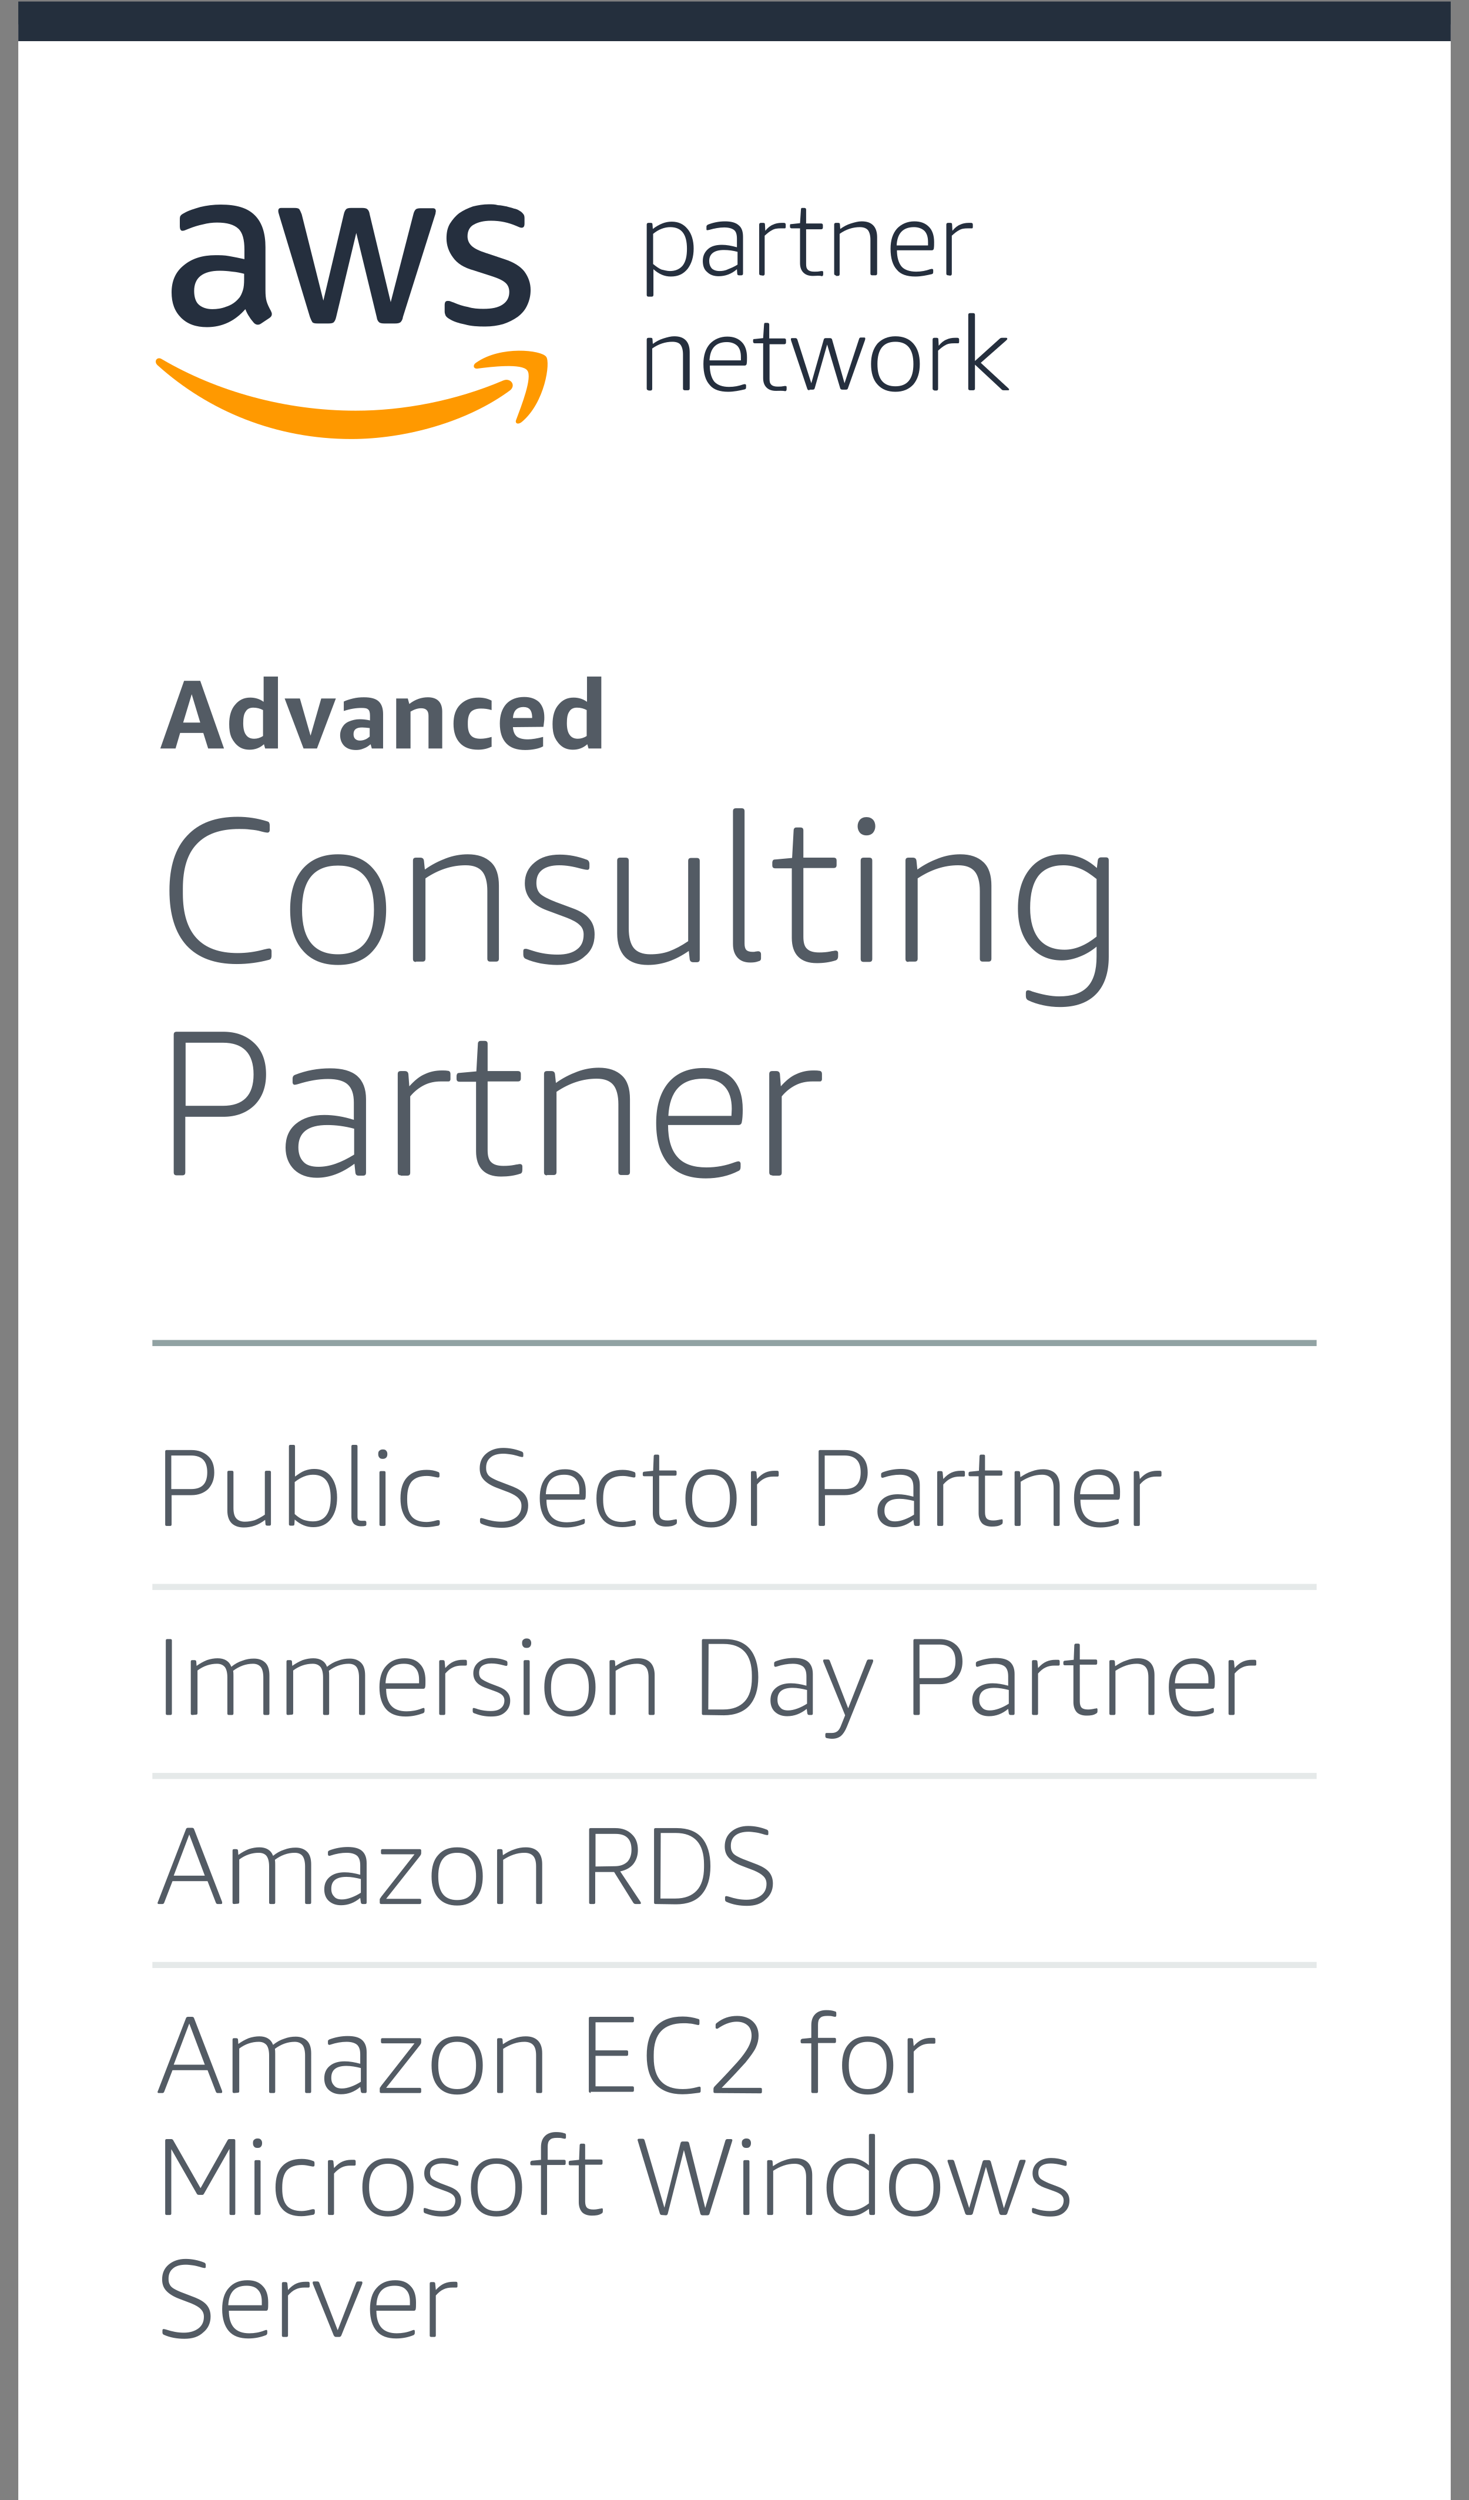
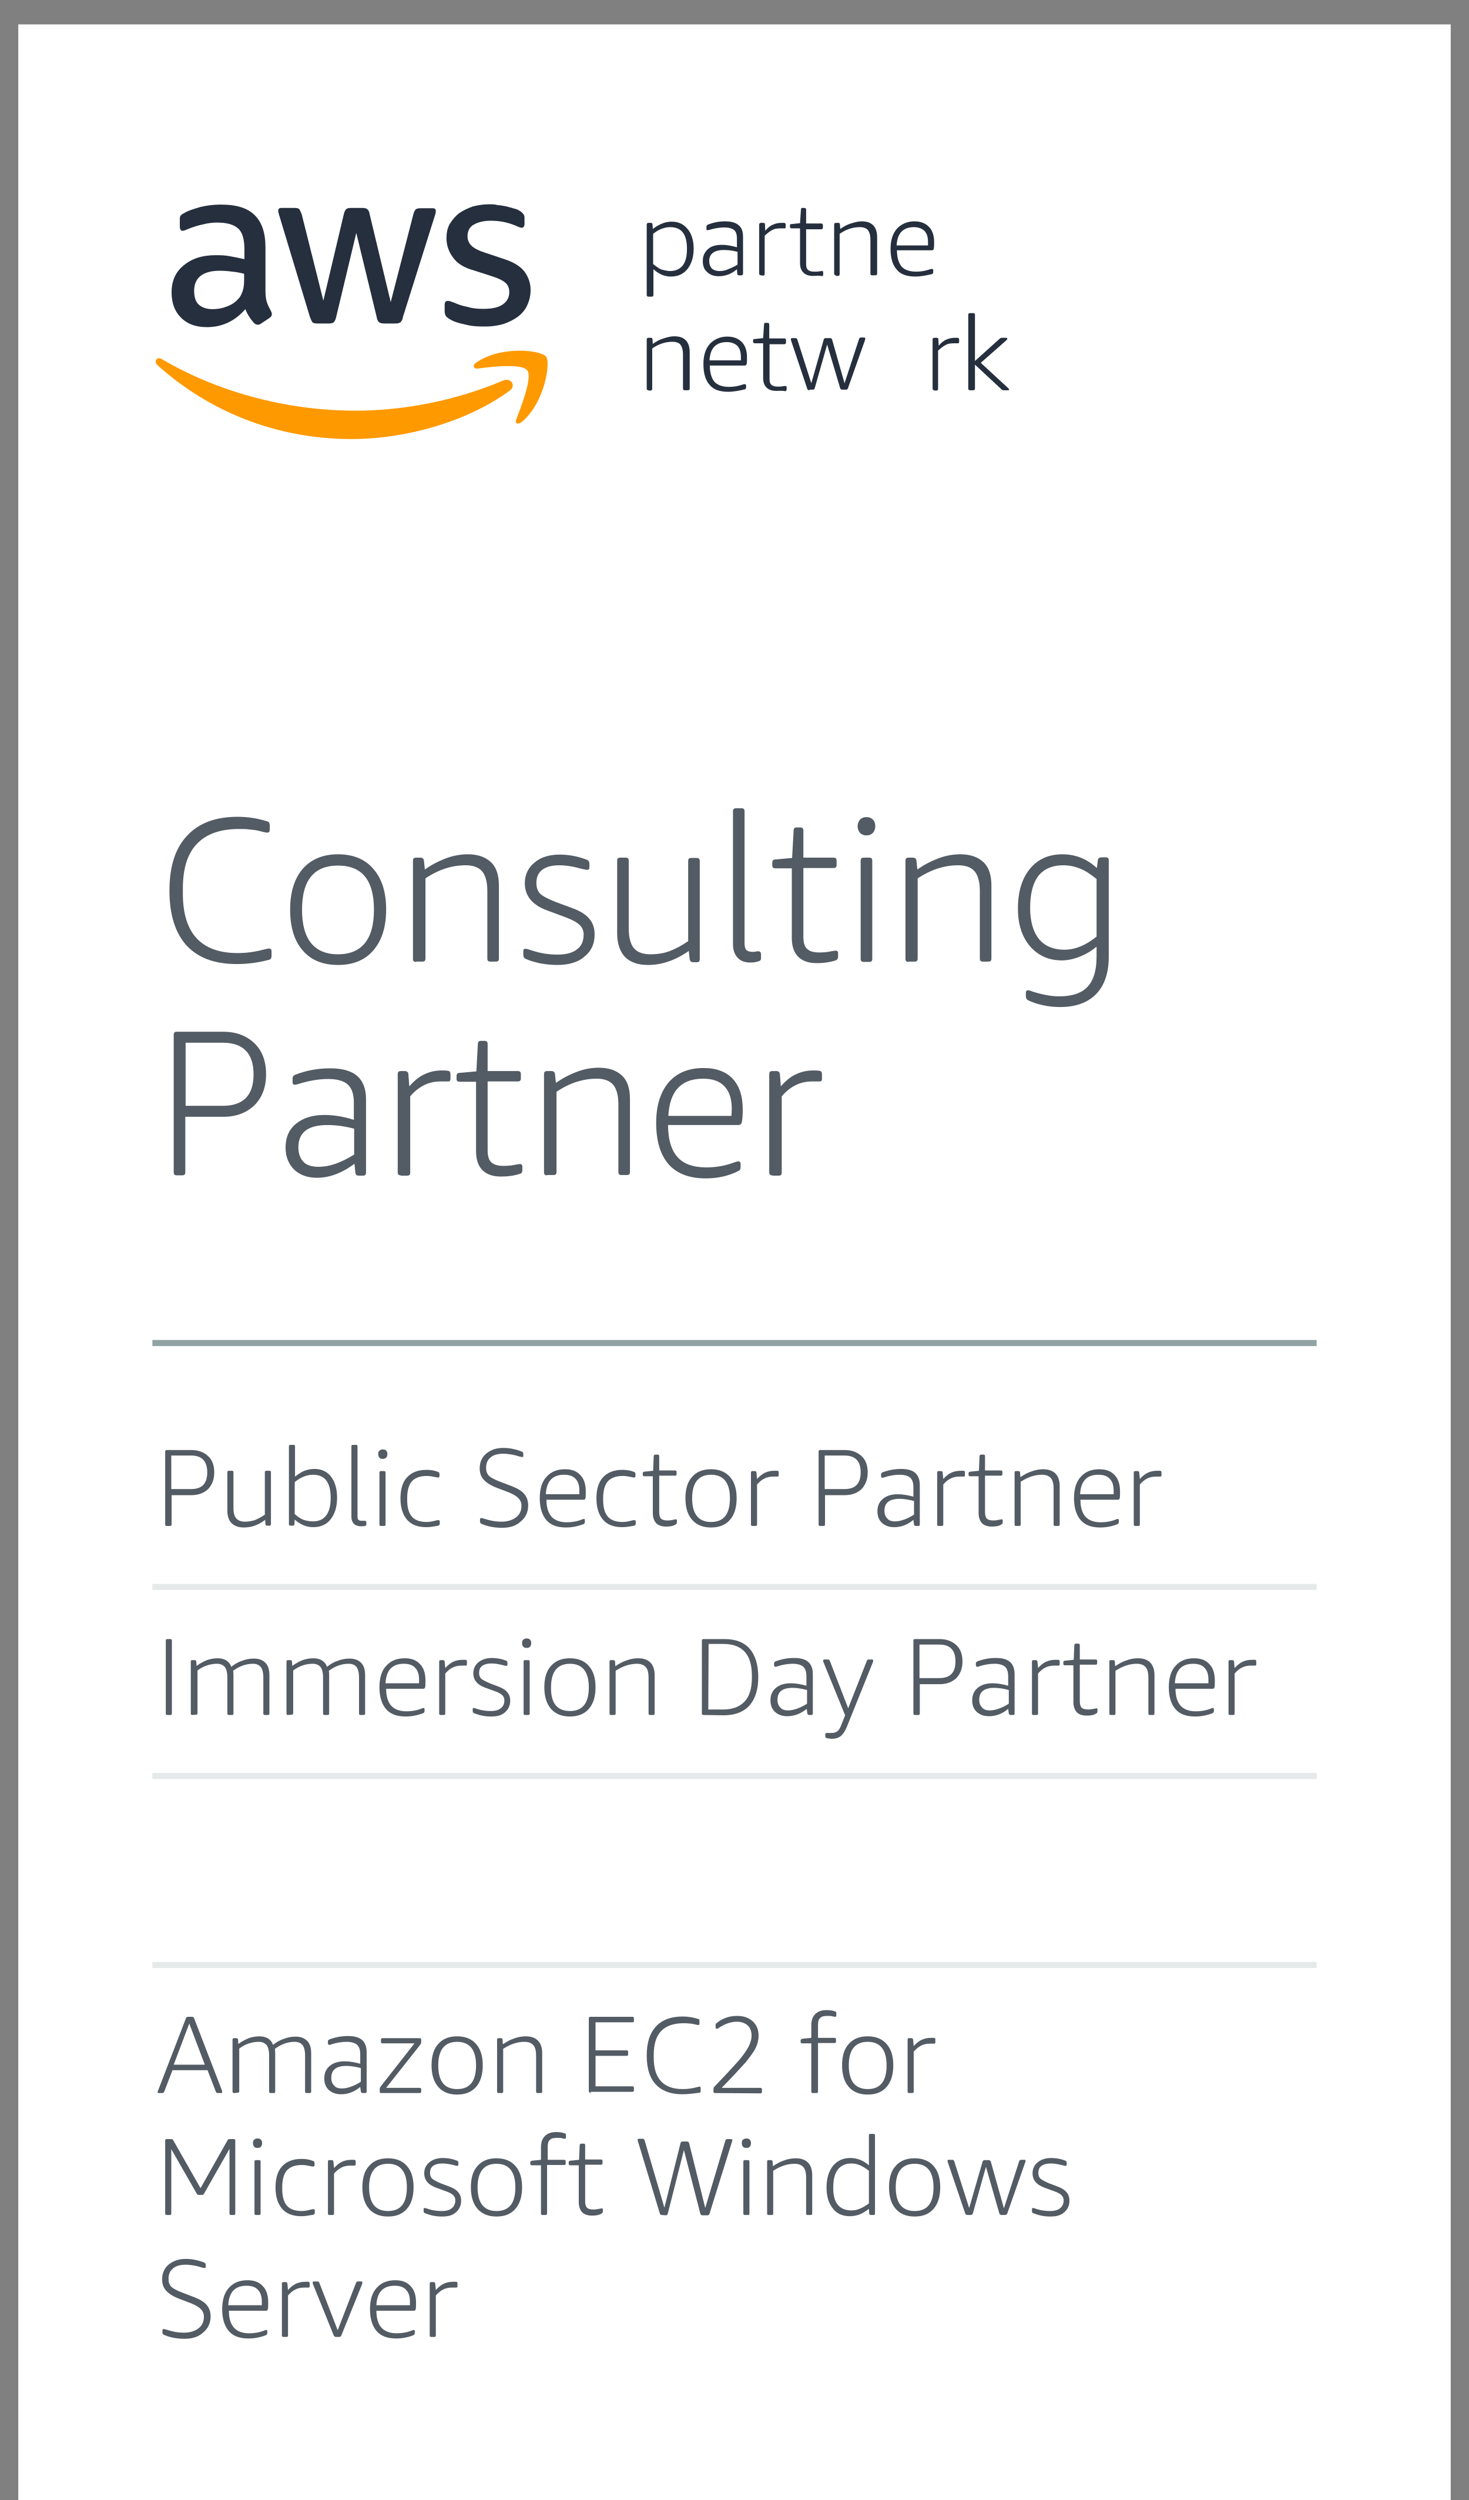
<svg xmlns="http://www.w3.org/2000/svg" xmlns:xlink="http://www.w3.org/1999/xlink" version="1.1" id="Layer_1" x="0px" y="0px" viewBox="0 0 482 820" style="enable-background:new 0 0 482 820;" xml:space="preserve">
  <rect x="0" y="0" width="482" height="820" fill="#808080" stroke="none" />
  <style type="text/css">
	.st0{fill:#FFFFFF;}
	.st1{fill:#242F3D;}
	.st2{fill:#252F3E;}
	.st3{clip-path:url(#SVGID_00000127744583044308238640000005583510293380994439_);fill:#252F3E;}
	.st4{clip-path:url(#SVGID_00000171709546217274508750000001023392197208225195_);fill:#FF9900;}
	.st5{fill:#FF9900;}
	.st6{fill:#535B64;}
	.st7{fill:none;stroke:#91A2A3;stroke-width:2;stroke-linecap:square;stroke-miterlimit:10;}
	.st8{fill:none;stroke:#E5E9E9;stroke-width:2;stroke-linecap:square;stroke-miterlimit:10;}
</style>
  <g>
    <polygon class="st0" points="6,8 476,8 476,820 6,820  " />
-     <polygon class="st1" points="6,0.5 476,0.5 476,13.5 6,13.5  " />
    <path class="st2" d="M147.6,104.7c1.1,0.7,2.8,1.3,4.9,1.7c2.1,0.6,4.3,0.7,6.6,0.7s4.2-0.3,6-0.8c1.8-0.6,3.4-1.4,4.8-2.4   c1.3-1,2.4-2.2,3.1-3.8c0.7-1.5,1.1-3.1,1.1-5c0-2.2-0.7-4.2-2-6c-1.3-1.7-3.5-3.1-6.6-4.1l-6-2c-2.2-0.7-3.9-1.5-4.8-2.4   c-0.8-0.8-1.3-1.8-1.3-3.1c0-1.7,0.7-3.1,2-3.8c1.4-0.8,3.2-1.3,5.7-1.3c3.1,0,5.7,0.6,8.3,1.7c0.7,0.3,1.3,0.6,1.7,0.6   c0.7,0,1-0.4,1-1.4v-1.7c0-0.6-0.1-1.1-0.4-1.4c-0.3-0.4-0.7-0.8-1.3-1.1c-0.4-0.3-1.1-0.6-1.8-0.7c-0.7-0.3-1.5-0.4-2.4-0.7   c-0.8-0.1-1.8-0.4-2.8-0.4c-1-0.3-2-0.3-2.9-0.3c-2,0-3.6,0.3-5.3,0.7c-1.7,0.6-3.2,1.3-4.5,2.2c-1.3,1-2.2,2.1-3.1,3.5   c-0.8,1.4-1.1,2.9-1.1,4.8c0,2.2,0.7,4.3,2.1,6.2c1.4,2,3.6,3.4,6.9,4.3l6.2,2c2.1,0.7,3.5,1.4,4.3,2.2c0.8,0.8,1.1,1.8,1.1,2.9   c0,1.7-0.7,3.1-2.2,4.1s-3.5,1.4-6.3,1.4c-1.7,0-3.4-0.1-5-0.6c-1.7-0.3-3.2-0.8-4.8-1.5c-0.4-0.1-0.8-0.3-1.1-0.4   s-0.6-0.1-0.8-0.1c-0.7,0-1,0.4-1,1.4v2.1c0,0.4,0.1,0.8,0.3,1.3C146.5,104,146.9,104.3,147.6,104.7L147.6,104.7z" />
    <path class="st2" d="M75.2,84c-1.5-0.3-3.1-0.3-4.5-0.3c-4.3,0-7.8,1.1-10.5,3.4c-2.7,2.2-3.9,5.2-3.9,8.8c0,3.5,1,6.2,3.1,8.3   c2.1,2.1,4.9,3.1,8.5,3.1c5,0,9.2-2,12.6-5.9c0.4,1,0.8,1.8,1.3,2.5c0.4,0.7,1,1.4,1.5,2c0.4,0.4,0.8,0.6,1.3,0.6   c0.3,0,0.7-0.1,1.1-0.4l2.7-1.8c0.6-0.4,0.8-0.8,0.8-1.3c0-0.3-0.1-0.6-0.3-1c-0.6-1.1-1.1-2.1-1.4-3.1s-0.4-2.2-0.4-3.8v-14   c0-4.6-1.1-8.1-3.5-10.5s-6-3.5-11.2-3.5c-2.4,0-4.6,0.3-6.7,0.8c-2,0.6-3.8,1.1-5.3,2c-0.6,0.3-1,0.6-1.1,0.8   C59,71,59,71.5,59,72.2v2.1c0,0.8,0.3,1.4,0.8,1.4c0.1,0,0.4,0,0.7-0.1s0.8-0.3,1.5-0.6c1.5-0.6,3.1-1.1,4.6-1.4   c1.5-0.4,3.1-0.6,4.6-0.6c3.4,0,5.6,0.7,7,2s2,3.6,2,6.9V85C78.4,84.6,76.9,84.3,75.2,84L75.2,84z M80.1,91.6   c0,1.4-0.1,2.7-0.4,3.6s-0.7,2-1.4,2.7c-1.1,1.3-2.5,2.2-4.1,2.7c-1.5,0.6-3.1,0.8-4.5,0.8c-2,0-3.5-0.6-4.5-1.5s-1.5-2.5-1.5-4.5   c0-2.1,0.7-3.8,2.1-4.9s3.5-1.7,6.3-1.7c1.3,0,2.7,0.1,4.1,0.3c1.4,0.1,2.7,0.4,3.9,0.7V91.6L80.1,91.6z" />
    <g>
      <g>
        <g>
          <g>
            <g>
              <defs>
                <rect id="SVGID_1_" x="51" y="0.5" width="280" height="245" />
              </defs>
              <clipPath id="SVGID_00000138563309505911375110000003275256591341963183_">
                <use xlink:href="#SVGID_1_" style="overflow:visible;" />
              </clipPath>
              <path style="clip-path:url(#SVGID_00000138563309505911375110000003275256591341963183_);fill:#252F3E;" d="M101.7,104        c0.3,0.8,0.6,1.4,0.8,1.7c0.3,0.3,0.8,0.4,1.7,0.4h3.6c0.8,0,1.4-0.1,1.7-0.4s0.6-0.8,0.8-1.7l6.6-27.6l6.7,27.6        c0.1,0.8,0.4,1.4,0.8,1.7c0.3,0.3,1,0.4,1.7,0.4h3.6c0.7,0,1.3-0.1,1.7-0.4c0.3-0.3,0.7-0.8,0.8-1.7l10.4-33        c0.1-0.4,0.3-0.8,0.3-1c0-0.3,0.1-0.4,0.1-0.7c0-0.7-0.3-1-1-1h-3.9c-0.8,0-1.4,0.1-1.7,0.4s-0.6,0.8-0.8,1.7l-7.4,28.7        l-6.9-28.8c-0.1-0.8-0.4-1.4-0.8-1.7c-0.3-0.3-1-0.4-1.7-0.4h-3.5c-0.8,0-1.4,0.1-1.7,0.4s-0.6,0.8-0.8,1.7l-6.7,28.3L99,70.3        c-0.3-0.8-0.6-1.4-0.8-1.7c-0.3-0.3-0.8-0.4-1.7-0.4h-4.2c-0.7,0-1,0.3-1,1c0,0.3,0.1,0.8,0.4,1.7L101.7,104L101.7,104z" />
            </g>
          </g>
        </g>
      </g>
      <g>
        <g>
          <g>
            <g>
              <defs>
                <rect id="SVGID_00000129916448370508379170000016345119273623557760_" x="51" y="0.5" width="280" height="245" />
              </defs>
              <clipPath id="SVGID_00000169539219592764743860000003184383960749460609_">
                <use xlink:href="#SVGID_00000129916448370508379170000016345119273623557760_" style="overflow:visible;" />
              </clipPath>
              <path style="clip-path:url(#SVGID_00000169539219592764743860000003184383960749460609_);fill:#FF9900;" d="M165.1,124.8        c-15.7,6.7-32.9,9.9-48.4,9.9c-23.1,0-45.5-6.3-63.6-16.9c-1.5-1-2.8,0.7-1.4,2c16.8,15.1,38.9,24.2,63.6,24.2        c17.5,0,37.9-5.5,52.1-16C169.4,126.3,167.5,123.8,165.1,124.8L165.1,124.8z" />
            </g>
          </g>
        </g>
      </g>
    </g>
    <path class="st5" d="M156.3,118.9c-1.3,0.8-1,2.1,0.3,2c4.5-0.6,14.7-1.8,16.4,0.6c1.8,2.2-2,11.8-3.6,16.1   c-0.6,1.3,0.6,1.8,1.8,0.8c7.6-6.3,9.5-19.6,8-21.4C177.6,114.8,164.3,113.3,156.3,118.9L156.3,118.9z" />
    <path class="st2" d="M212.8,97.3c-0.3,0-0.6-0.1-0.6-0.6v-23c0-0.3,0.1-0.6,0.6-0.6h0.7c0.4,0,0.6,0.1,0.6,0.6l0.1,1.4   c1-0.8,2.1-1.4,3.1-1.8s2-0.6,3.1-0.6c2.2,0,3.9,0.8,5.2,2.4c1.3,1.5,2,3.8,2,6.4c0,2.8-0.7,5-2,6.7c-1.4,1.7-3.1,2.5-5.5,2.5   c-2.1,0-3.9-0.8-5.7-2.4v8.4c0,0.3-0.1,0.6-0.6,0.6H212.8L212.8,97.3z M219.8,88.9c1.8,0,3.2-0.6,4.2-1.8c1-1.3,1.4-3.1,1.4-5.5   c0-4.8-1.8-7.1-5.5-7.1c-1.8,0-3.8,0.7-5.6,2.2v9.9c1,0.8,1.8,1.4,2.7,1.8C217.9,88.6,218.9,88.9,219.8,88.9L219.8,88.9z" />
    <path class="st2" d="M235.8,90.6c-1.5,0-2.8-0.4-3.8-1.4c-1-0.8-1.4-2.1-1.4-3.6c0-1.7,0.6-2.9,1.7-3.9s2.7-1.4,4.6-1.4   c1.5,0,3.1,0.3,4.9,0.8v-2.8c0-1.4-0.3-2.4-1-2.9s-1.7-0.8-3.2-0.8s-3.2,0.3-4.9,0.8c-0.1,0-0.4,0.1-0.6,0.1   c-0.3,0-0.3-0.1-0.3-0.4v-0.7c0-0.1,0-0.3,0.1-0.4s0.1-0.1,0.3-0.3c1.8-0.7,3.6-1.1,5.7-1.1c2,0,3.5,0.4,4.5,1.3   c1,0.8,1.4,2.1,1.4,3.8v12c0,0.3-0.1,0.6-0.6,0.6h-0.7c-0.3,0-0.6-0.1-0.6-0.6l-0.1-1.4C240,89.9,237.9,90.6,235.8,90.6L235.8,90.6   z M236.1,88.9c0.8,0,1.8-0.1,2.8-0.6c1-0.4,2-0.8,3.1-1.5v-4.2c-1.5-0.4-2.9-0.6-4.5-0.6c-3.2,0-4.8,1.3-4.8,3.6   c0,1,0.3,1.8,0.8,2.4C234.1,88.6,235,88.9,236.1,88.9L236.1,88.9z" />
    <path class="st2" d="M249.7,90.3c-0.3,0-0.6-0.1-0.6-0.6v-16c0-0.3,0.1-0.6,0.6-0.6h0.7c0.4,0,0.6,0.1,0.6,0.6l0.1,2   c0.8-1,1.7-1.7,2.5-2c0.8-0.4,1.8-0.6,2.8-0.6c0.4,0,0.7,0,0.8,0c0.3,0,0.6,0.1,0.6,0.6v0.8c0,0.1,0,0.1-0.1,0.3   c0,0.1-0.1,0.1-0.3,0.1s-0.4,0-0.6,0c-0.1,0-0.4,0-0.7,0c-1,0-2,0.1-2.8,0.6c-0.8,0.4-1.5,1-2.4,1.8v12.5c0,0.3-0.1,0.6-0.6,0.6   L249.7,90.3L249.7,90.3z" />
    <path class="st2" d="M266.7,90.5c-1.4,0-2.4-0.4-3.1-1.1s-1.1-1.7-1.1-3.1V74.9h-2.7c-0.3,0-0.6-0.1-0.6-0.6V74   c0-0.1,0-0.3,0.1-0.4c0-0.1,0.1-0.1,0.4-0.1l2.8-0.3l0.3-4.5c0-0.1,0.1-0.3,0.1-0.4c0.1-0.1,0.1-0.1,0.4-0.1h0.6   c0.3,0,0.6,0.1,0.6,0.6v4.5h4.9c0.3,0,0.6,0.1,0.6,0.6v0.7c0,0.3-0.1,0.6-0.6,0.6h-4.9v11.3c0,1,0.1,1.5,0.6,2   c0.4,0.4,1.1,0.6,2,0.6c0.7,0,1.3,0,1.7-0.1c0.3,0,0.4-0.1,0.6-0.1s0.3,0,0.3,0c0.3,0,0.4,0.1,0.4,0.4v0.6c0,0.4-0.1,0.6-0.4,0.7   C268.8,90.3,267.9,90.5,266.7,90.5L266.7,90.5z" />
    <path class="st2" d="M274.3,90.3c-0.3,0-0.6-0.1-0.6-0.6v-16c0-0.3,0.1-0.6,0.6-0.6h0.7c0.4,0,0.6,0.1,0.6,0.6l0.1,1.4   c1.1-0.8,2.2-1.4,3.5-1.8s2.4-0.7,3.5-0.7c1.7,0,2.9,0.4,3.8,1.3c0.8,0.8,1.3,2.1,1.3,3.9v11.9c0,0.3-0.1,0.6-0.6,0.6h-1   c-0.3,0-0.6-0.1-0.6-0.6v-11c0-1.5-0.3-2.5-0.8-3.2c-0.6-0.7-1.5-1-2.7-1c-2.2,0-4.5,0.7-6.6,2.2v13.2c0,0.3-0.1,0.6-0.6,0.6h-0.7   L274.3,90.3L274.3,90.3z" />
    <path class="st2" d="M300.3,90.7c-2.7,0-4.8-0.7-6-2.2c-1.4-1.5-2.1-3.8-2.1-6.9c0-2.8,0.7-5,2.1-6.6c1.4-1.5,3.4-2.4,5.7-2.4   c2.1,0,3.6,0.6,4.8,1.8c1.1,1.1,1.7,2.8,1.7,5c0,0.8,0,1.5-0.1,2.1c0,0.3-0.3,0.6-0.6,0.6h-11.5c0,2.4,0.6,4.2,1.5,5.3   c0.9,1.1,2.7,1.7,4.8,1.7c1.7,0,3.2-0.3,4.6-0.8c0.3-0.1,0.6-0.1,0.6-0.1c0.1,0,0.1,0,0.3,0.1c0,0.1,0.1,0.1,0.1,0.3v0.6   c0,0.4-0.1,0.6-0.4,0.7C304,90.3,302.3,90.7,300.3,90.7L300.3,90.7z M304.5,80.5c0-0.3,0-0.7,0-1.1c0-1.7-0.4-2.8-1.1-3.6   c-0.8-0.8-2-1.3-3.5-1.3c-3.6,0-5.5,2-5.7,6H304.5L304.5,80.5z" />
-     <path class="st2" d="M311.1,90.3c-0.3,0-0.6-0.1-0.6-0.6v-16c0-0.3,0.1-0.6,0.6-0.6h0.7c0.4,0,0.6,0.1,0.6,0.6l0.1,2   c0.8-1,1.7-1.7,2.5-2c0.8-0.4,1.8-0.6,2.8-0.6c0.4,0,0.7,0,0.8,0c0.3,0,0.6,0.1,0.6,0.6v0.8c0,0.1,0,0.1-0.1,0.3   c0,0.1-0.1,0.1-0.3,0.1s-0.4,0-0.6,0s-0.4,0-0.7,0c-1,0-2,0.1-2.8,0.6c-0.8,0.4-1.5,1-2.4,1.8v12.5c0,0.3-0.1,0.6-0.6,0.6   L311.1,90.3L311.1,90.3z" />
    <path class="st2" d="M212.8,128c-0.3,0-0.6-0.1-0.6-0.6v-16c0-0.3,0.1-0.6,0.6-0.6h0.7c0.4,0,0.6,0.1,0.6,0.6l0.1,1.4   c1.1-0.8,2.2-1.4,3.5-1.8s2.4-0.7,3.5-0.7c1.7,0,2.9,0.4,3.8,1.3c0.8,0.8,1.3,2.1,1.3,3.9v11.9c0,0.3-0.1,0.6-0.6,0.6h-1   c-0.3,0-0.6-0.1-0.6-0.6v-11.1c0-1.5-0.3-2.5-0.8-3.2s-1.5-1-2.7-1c-2.2,0-4.5,0.7-6.6,2.2v13.2c0,0.3-0.1,0.6-0.6,0.6h-0.7   L212.8,128L212.8,128z" />
    <path class="st2" d="M238.9,128.5c-2.7,0-4.8-0.7-6-2.2c-1.4-1.5-2.1-3.8-2.1-6.9c0-2.8,0.7-5,2.1-6.6c1.4-1.5,3.4-2.4,5.7-2.4   c2.1,0,3.6,0.6,4.8,1.8c1.1,1.1,1.7,2.8,1.7,5c0,0.8,0,1.5-0.1,2.1c0,0.3-0.3,0.6-0.6,0.6h-11.5c0,2.4,0.6,4.2,1.5,5.3   c1,1.1,2.7,1.7,4.8,1.7c1.7,0,3.2-0.3,4.6-0.8c0.3-0.1,0.6-0.1,0.6-0.1c0.1,0,0.1,0,0.3,0.1c0,0.1,0.1,0.1,0.1,0.3v0.6   c0,0.4-0.1,0.6-0.4,0.7C242.7,128.1,240.8,128.5,238.9,128.5L238.9,128.5z M243.1,118.2c0-0.3,0-0.7,0-1.1c0-1.7-0.4-2.8-1.1-3.6   c-0.8-0.8-2-1.3-3.5-1.3c-3.6,0-5.5,2-5.7,6H243.1L243.1,118.2z" />
    <path class="st2" d="M254.6,128.2c-1.4,0-2.4-0.4-3.1-1.1c-0.7-0.7-1.1-1.7-1.1-3.1v-11.4h-2.7c-0.3,0-0.6-0.1-0.6-0.6v-0.3   c0-0.1,0-0.3,0.1-0.4c0-0.1,0.1-0.1,0.4-0.1l2.8-0.3l0.3-4.5c0-0.1,0.1-0.3,0.1-0.4c0.1-0.1,0.1-0.1,0.4-0.1h0.6   c0.3,0,0.6,0.1,0.6,0.6v4.5h4.9c0.3,0,0.6,0.1,0.6,0.6v0.7c0,0.3-0.1,0.6-0.6,0.6h-4.8v11.3c0,1,0.1,1.5,0.6,2   c0.4,0.4,1.1,0.6,2,0.6c0.7,0,1.3,0,1.7-0.1c0.3,0,0.4-0.1,0.6-0.1c0.1,0,0.3,0,0.3,0c0.3,0,0.4,0.1,0.4,0.4v0.6   c0,0.4-0.1,0.6-0.4,0.7C256.7,128.1,255.7,128.2,254.6,128.2L254.6,128.2z" />
    <path class="st2" d="M265.6,128c-0.3,0-0.6-0.1-0.7-0.4l-5.3-15.8c-0.1-0.3-0.1-0.4-0.1-0.6s0.1-0.3,0.4-0.3h1.1   c0.3,0,0.4,0.1,0.6,0.4l4.6,14.4l4.1-14.4c0.1-0.3,0.3-0.4,0.7-0.4h1.3c0.3,0,0.6,0.1,0.7,0.4l4.1,14.4l4.8-14.6   c0.1-0.3,0.3-0.4,0.6-0.4h1c0.3,0,0.4,0.1,0.4,0.3s0,0.3-0.1,0.6l-5.6,15.8c-0.1,0.3-0.3,0.4-0.7,0.4h-1.1c-0.3,0-0.6-0.1-0.7-0.4   l-4.3-14.4l-4.1,14.4c-0.1,0.3-0.3,0.4-0.7,0.4h-1L265.6,128L265.6,128z" />
-     <path class="st2" d="M293.8,128.5c-2.5,0-4.5-0.8-5.9-2.4c-1.4-1.5-2.1-3.8-2.1-6.7c0-2.8,0.7-5,2.1-6.7c1.4-1.5,3.4-2.4,5.9-2.4   s4.5,0.8,5.9,2.4s2.1,3.8,2.1,6.7c0,2.8-0.7,5-2.1,6.7C298.2,127.7,296.3,128.5,293.8,128.5L293.8,128.5z M293.8,126.7   c3.9,0,5.9-2.4,5.9-7.3s-2-7.3-5.9-7.3s-5.9,2.4-5.9,7.3S289.8,126.7,293.8,126.7L293.8,126.7z" />
    <path class="st2" d="M306.6,128c-0.3,0-0.6-0.1-0.6-0.6v-16c0-0.3,0.1-0.6,0.6-0.6h0.7c0.4,0,0.6,0.1,0.6,0.6l0.1,2   c0.8-1,1.7-1.7,2.5-2c0.8-0.4,1.8-0.6,2.8-0.6c0.4,0,0.7,0,0.8,0c0.3,0,0.6,0.1,0.6,0.6v0.8c0,0.1,0,0.1-0.1,0.3   c-0.1,0.1-0.1,0.1-0.3,0.1c-0.1,0-0.4,0-0.6,0s-0.4,0-0.7,0c-1,0-2,0.1-2.8,0.6c-0.8,0.4-1.5,1-2.4,1.8v12.5c0,0.3-0.1,0.6-0.6,0.6   h-0.7V128H306.6z" />
    <path class="st2" d="M318.3,128c-0.3,0-0.6-0.1-0.6-0.6v-24.1c0-0.3,0.1-0.6,0.6-0.6h1c0.3,0,0.6,0.1,0.6,0.6v15.1l8.1-7.3   c0.3-0.3,0.6-0.3,0.8-0.3h1.3c0.3,0,0.4,0.1,0.4,0.3s-0.1,0.3-0.4,0.6l-8.3,7.3l9,8.3c0.1,0.1,0.3,0.3,0.3,0.4   c0,0.3-0.1,0.3-0.4,0.3h-1.4c-0.3,0-0.6-0.1-0.7-0.3l-8.7-8.1v7.8c0,0.3-0.1,0.6-0.6,0.6H318.3L318.3,128z" />
    <path class="st6" d="M77.7,316.2c-7.2,0-12.7-2-16.5-6.1c-3.7-4.1-5.6-10.1-5.6-18s1.9-13.9,5.8-18c3.9-4.2,9.4-6.2,16.6-6.2   c3.3,0,6.5,0.5,9.7,1.5c0.3,0.1,0.5,0.2,0.6,0.4c0.1,0.2,0.2,0.5,0.2,0.9v1.5c0,0.6-0.3,0.9-0.8,0.9c-0.2,0-0.9-0.1-2-0.4   c-1-0.3-2.2-0.5-3.5-0.6c-1.4-0.2-2.6-0.2-3.7-0.2c-6.2,0-10.8,1.6-13.9,4.9c-3.1,3.2-4.6,8.1-4.6,14.6v1.7c0,13,6,19.5,18,19.5   c2.9,0,5.8-0.4,8.7-1.2c0.8-0.2,1.4-0.3,1.6-0.3c0.5,0,0.8,0.3,0.8,0.9v1.5c0,0.4-0.1,0.7-0.2,0.9c-0.1,0.2-0.3,0.3-0.6,0.4   C84.9,315.7,81.4,316.2,77.7,316.2L77.7,316.2z M110.9,316.5c-5,0-8.9-1.6-11.6-4.8c-2.8-3.2-4.1-7.7-4.1-13.4   c0-5.7,1.4-10.1,4.1-13.3c2.8-3.2,6.7-4.8,11.6-4.8c5,0,8.9,1.6,11.6,4.8c2.8,3.2,4.2,7.6,4.2,13.3c0,5.7-1.4,10.2-4.2,13.4   C119.8,314.9,115.9,316.5,110.9,316.5L110.9,316.5z M110.9,313c7.8,0,11.8-4.9,11.8-14.6s-3.9-14.5-11.8-14.5s-11.8,4.8-11.8,14.5   S103.1,313,110.9,313L110.9,313z M136.5,315.5c-0.7,0-1-0.3-1-1v-32.2c0-0.7,0.3-1,1-1h1.4c0.7,0,1.1,0.3,1.2,1l0.3,2.9   c2.2-1.6,4.6-2.8,7-3.7c2.4-0.9,4.8-1.3,7.1-1.3c3.3,0,5.8,0.9,7.6,2.6s2.6,4.3,2.6,7.7v23.9c0,0.7-0.3,1-1,1h-1.8   c-0.7,0-1-0.3-1-1v-22.2c0-2.9-0.6-5.1-1.7-6.4c-1.1-1.3-2.9-2-5.4-2c-4.5,0-8.9,1.4-13.2,4.3v26.3c0,0.7-0.3,1-1,1h-2.1   L136.5,315.5L136.5,315.5z M182.8,316.5c-1.8,0-3.6-0.2-5.4-0.5c-1.8-0.4-3.4-0.8-4.9-1.5c-0.5-0.2-0.8-0.7-0.8-1.4V312   c0-0.6,0.2-0.8,0.8-0.8c0.1,0,0.3,0,0.6,0.1s1,0.3,1.9,0.6c2.5,0.8,5.2,1.2,8,1.2s4.9-0.6,6.3-1.7c1.5-1.1,2.2-2.7,2.2-4.9   c0-1.2-0.4-2.3-1.3-3.1c-0.9-0.9-2.4-1.7-4.5-2.5l-6.2-2.3c-4.9-1.8-7.3-4.8-7.3-8.9c0-2.8,1.1-5.1,3.2-6.8   c2.1-1.8,4.9-2.6,8.3-2.6c3,0,6,0.6,8.9,1.7c0.5,0.2,0.8,0.7,0.8,1.4v1c0,0.6-0.2,0.9-0.7,0.9c-0.3,0-0.9-0.1-1.7-0.3   c-2.9-0.8-5.3-1.2-7.5-1.2c-2.4,0-4.3,0.5-5.6,1.5s-1.9,2.4-1.9,4.3c0,1.5,0.4,2.7,1.3,3.6c0.9,0.8,2.6,1.7,5.2,2.7l5.4,2   c2.5,0.9,4.4,2.1,5.5,3.5c1.2,1.4,1.7,3.1,1.7,5.1c0,3.1-1.1,5.5-3.4,7.3C189.7,315.6,186.6,316.5,182.8,316.5L182.8,316.5z    M212.6,316.5c-3.3,0-5.8-0.9-7.5-2.6c-1.7-1.8-2.6-4.4-2.6-7.8v-23.8c0-0.7,0.3-1,1-1h1.8c0.7,0,1,0.3,1,1v22.2   c0,3,0.6,5.2,1.7,6.5c1.1,1.3,2.9,2,5.4,2c2.2,0,4.3-0.3,6.2-1s4-1.8,6.2-3.3v-26.3c0-0.7,0.3-1,1-1h1.8c0.7,0,1,0.3,1,1v32.2   c0,0.7-0.3,1-1,1h-1.1c-0.7,0-1.1-0.3-1.2-1l-0.3-2.7C221.7,314.9,217.3,316.5,212.6,316.5L212.6,316.5z M246.2,315.7   c-1.8,0-3.2-0.5-4.2-1.6s-1.5-2.5-1.5-4.5v-43.5c0-0.7,0.3-1,1-1h1.8c0.7,0,1,0.3,1,1v43.4c0,1,0.2,1.7,0.6,2.1   c0.4,0.4,1.1,0.6,2.1,0.6c0.3,0,0.6,0,0.9-0.1c0.3,0,0.6-0.1,0.8-0.1c0.6,0,1,0.3,1,1v1.3c0,0.6-0.3,0.9-0.9,1   C248.1,315.6,247.2,315.7,246.2,315.7L246.2,315.7z M268,315.9c-2.7,0-4.7-0.7-6.1-2.1s-2.1-3.5-2.1-6.2v-22.8h-5.4   c-0.7,0-1-0.3-1-1V283c0-0.4,0.1-0.6,0.2-0.8c0.1-0.2,0.4-0.3,0.8-0.3l5.5-0.5l0.5-9c0-0.4,0.1-0.6,0.3-0.8s0.4-0.2,0.7-0.2h1.2   c0.7,0,1,0.3,1,1v8.9h9.9c0.7,0,1,0.3,1,1v1.4c0,0.7-0.3,1-1,1h-9.9v22.6c0,1.9,0.4,3.2,1.2,3.9c0.8,0.8,2.1,1.2,4,1.2   c1.3,0,2.5-0.1,3.5-0.3c0.5-0.1,0.9-0.2,1.2-0.2c0.3-0.1,0.5-0.1,0.7-0.1c0.5,0,0.8,0.3,0.8,0.8v1c0,0.8-0.3,1.2-0.8,1.4   C272.3,315.6,270.3,315.9,268,315.9L268,315.9z M283.4,315.5c-0.7,0-1-0.3-1-1v-32.2c0-0.7,0.3-1,1-1h1.8c0.7,0,1,0.3,1,1v32.2   c0,0.7-0.3,1-1,1H283.4L283.4,315.5z M284.3,274c-0.9,0-1.6-0.3-2.1-0.8c-0.5-0.6-0.8-1.3-0.8-2.2s0.3-1.6,0.8-2.2   c0.5-0.5,1.2-0.8,2.1-0.8s1.6,0.3,2.1,0.8s0.8,1.3,0.8,2.2s-0.3,1.6-0.8,2.2C285.9,273.7,285.2,274,284.3,274L284.3,274z    M298.1,315.5c-0.7,0-1-0.3-1-1v-32.2c0-0.7,0.3-1,1-1h1.4c0.7,0,1.1,0.3,1.2,1l0.3,2.9c2.2-1.6,4.6-2.8,7-3.7   c2.4-0.9,4.8-1.3,7.1-1.3c3.3,0,5.8,0.9,7.6,2.6s2.6,4.3,2.6,7.7v23.9c0,0.7-0.3,1-1,1h-1.8c-0.7,0-1-0.3-1-1v-22.2   c0-2.9-0.6-5.1-1.7-6.4s-2.9-2-5.4-2c-4.5,0-8.9,1.4-13.3,4.3v26.3c0,0.7-0.3,1-1,1h-2L298.1,315.5L298.1,315.5z M347.8,330.3   c-1.9,0-3.8-0.2-5.6-0.6s-3.4-0.9-4.8-1.6c-0.5-0.2-0.8-0.7-0.8-1.4v-1c0-0.6,0.2-0.9,0.8-0.9c0.1,0,0.3,0,0.4,0.1   c0.2,0,0.5,0.1,0.9,0.3c3.2,1,6.2,1.6,8.8,1.6c4.2,0,7.3-1,9.3-3.1s3-5.4,3-9.9v-3.3c-1.7,1.4-3.5,2.5-5.6,3.3   c-2,0.8-4,1.2-5.8,1.2c-4.4,0-7.8-1.6-10.5-4.7c-2.6-3.1-3.9-7.2-3.9-12.3c0-5.5,1.3-9.8,3.9-13s6.2-4.8,10.7-4.8   c4.3,0,8,1.5,11.3,4.5l0.3-2.5c0.1-0.7,0.5-1,1.2-1h1.4c0.7,0,1,0.3,1,1v31.6c0,5.3-1.4,9.4-4.1,12.2   C356.9,328.9,352.9,330.3,347.8,330.3L347.8,330.3z M349.3,311.5c3.4,0,6.9-1.4,10.5-4.3v-18.9c-1.9-1.5-3.6-2.7-5.4-3.4   c-1.7-0.7-3.6-1.1-5.5-1.1c-3.6,0-6.4,1.2-8.2,3.5c-1.8,2.4-2.7,5.8-2.7,10.5c0,4.4,1,7.8,2.9,10.2   C342.8,310.3,345.6,311.5,349.3,311.5L349.3,311.5z" />
    <path class="st6" d="M58,385.5c-0.7,0-1-0.3-1-1v-45.1c0-0.7,0.3-1,1-1h15.2c4.3,0,7.7,1.3,10.3,3.8s3.8,5.9,3.8,10.2   c0,4.2-1.3,7.6-3.8,10.1c-2.6,2.5-6,3.8-10.3,3.8H60.8v18.2c0,0.7-0.3,1-1,1H58L58,385.5z M73.1,362.7c6.7,0,10.1-3.4,10.1-10.3   S79.8,342,73.1,342H60.9v20.7H73.1L73.1,362.7z M104,386.3c-3.1,0-5.6-0.9-7.5-2.7c-1.8-1.8-2.8-4.2-2.8-7.2c0-3.3,1.1-5.9,3.4-7.8   s5.4-2.9,9.3-2.9c3,0,6.3,0.5,9.7,1.6v-5.7c0-2.8-0.7-4.7-2-5.9c-1.3-1.2-3.5-1.8-6.5-1.8c-3.1,0-6.4,0.6-9.9,1.7   c-0.4,0.1-0.8,0.2-1,0.2c-0.4,0-0.7-0.3-0.7-0.9v-1.1c0-0.4,0.1-0.6,0.2-0.8c0.1-0.2,0.4-0.4,0.7-0.5c3.6-1.4,7.4-2.1,11.4-2.1   s6.9,0.8,8.9,2.5c1.9,1.7,2.9,4.2,2.9,7.6v24.1c0,0.7-0.3,1-1,1h-1.4c-0.7,0-1-0.3-1.1-1l-0.3-2.9   C112.3,384.7,108.2,386.3,104,386.3L104,386.3z M104.5,382.7c1.7,0,3.6-0.3,5.6-1s4-1.7,6.1-3v-8.5c-3-0.8-6-1.2-8.8-1.2   c-6.3,0-9.5,2.4-9.5,7.3c0,2.1,0.6,3.7,1.7,4.8C100.6,382.2,102.3,382.7,104.5,382.7L104.5,382.7z M131.5,385.5c-0.7,0-1-0.3-1-1   v-32.2c0-0.7,0.3-1,1-1h1.3c0.7,0,1.1,0.3,1.2,1l0.3,4c1.7-1.9,3.4-3.3,5.1-4c1.7-0.8,3.5-1.2,5.6-1.2c0.7,0,1.3,0,1.8,0.1   c0.7,0,1,0.4,1,1.1v1.7c0,0.2-0.1,0.4-0.2,0.5c-0.1,0.2-0.3,0.2-0.5,0.2c-0.4,0-0.7,0-1,0s-0.8,0-1.4,0c-2.1,0-3.9,0.4-5.5,1.2   c-1.6,0.8-3.2,2-4.6,3.7v25c0,0.7-0.3,1-1,1h-2.1L131.5,385.5L131.5,385.5z M164.4,385.9c-2.7,0-4.7-0.7-6.1-2.1   c-1.4-1.4-2.1-3.5-2.1-6.2v-22.8h-5.4c-0.7,0-1-0.3-1-1V353c0-0.4,0.1-0.6,0.2-0.8c0.1-0.2,0.4-0.3,0.8-0.3l5.5-0.5l0.5-9   c0-0.4,0.1-0.6,0.3-0.8c0.2-0.2,0.4-0.2,0.7-0.2h1.2c0.7,0,1,0.3,1,1v8.9h9.9c0.7,0,1,0.3,1,1v1.4c0,0.7-0.3,1-1,1H160v22.6   c0,1.9,0.4,3.2,1.2,3.9c0.8,0.8,2.1,1.2,4,1.2c1.3,0,2.5-0.1,3.5-0.3c0.5-0.1,0.9-0.2,1.2-0.2c0.3-0.1,0.5-0.1,0.7-0.1   c0.5,0,0.8,0.3,0.8,0.8v1c0,0.8-0.2,1.3-0.8,1.4C168.8,385.6,166.7,385.9,164.4,385.9L164.4,385.9z M179.5,385.5c-0.7,0-1-0.3-1-1   v-32.2c0-0.7,0.3-1,1-1h1.4c0.7,0,1.1,0.3,1.2,1l0.3,2.9c2.2-1.6,4.6-2.8,7-3.7c2.4-0.9,4.8-1.3,7.1-1.3c3.3,0,5.8,0.9,7.6,2.6   s2.6,4.3,2.6,7.7v23.9c0,0.7-0.3,1-1,1h-1.8c-0.7,0-1-0.3-1-1v-22.2c0-2.9-0.6-5.1-1.7-6.4c-1.1-1.3-2.9-2-5.4-2   c-4.5,0-8.9,1.4-13.2,4.3v26.3c0,0.7-0.3,1-1,1h-2.1L179.5,385.5L179.5,385.5z M231.6,386.5c-5.4,0-9.4-1.5-12.2-4.6   c-2.7-3.1-4.1-7.6-4.1-13.6c0-5.7,1.4-10.1,4.1-13.3c2.8-3.2,6.6-4.7,11.5-4.7c4.1,0,7.3,1.2,9.5,3.5c2.2,2.4,3.3,5.7,3.3,10.1   c0,1.8-0.1,3.2-0.3,4.1c-0.1,0.7-0.5,1-1.2,1h-23c0,4.8,1.1,8.3,3.1,10.5c2,2.3,5.2,3.4,9.5,3.4c3.3,0,6.4-0.6,9.3-1.7   c0.6-0.2,1-0.3,1.2-0.3s0.3,0.1,0.5,0.2c0.1,0.2,0.2,0.3,0.2,0.6v1c0,0.7-0.2,1.2-0.8,1.4C239.1,385.7,235.5,386.5,231.6,386.5   L231.6,386.5z M240,365.9c0-0.6,0.1-1.4,0.1-2.2c0-3.3-0.8-5.7-2.4-7.4c-1.6-1.7-3.9-2.5-7-2.5c-7.2,0-11,4.1-11.4,12.2H240V365.9z    M253.4,385.5c-0.7,0-1-0.3-1-1v-32.2c0-0.7,0.3-1,1-1h1.3c0.7,0,1.1,0.3,1.2,1l0.3,4c1.7-1.9,3.4-3.3,5.1-4   c1.7-0.8,3.5-1.2,5.6-1.2c0.7,0,1.3,0,1.8,0.1c0.7,0,1,0.4,1,1.1v1.7c0,0.2-0.1,0.4-0.2,0.5c-0.1,0.2-0.3,0.2-0.5,0.2   c-0.4,0-0.7,0-1,0s-0.8,0-1.4,0c-2.1,0-3.9,0.4-5.5,1.2c-1.6,0.8-3.2,2-4.6,3.7v25c0,0.7-0.3,1-1,1h-2.1L253.4,385.5L253.4,385.5z" />
    <line class="st7" x1="51" y1="440.5" x2="431" y2="440.5" />
    <path class="st6" d="M54.7,500.5c-0.4,0-0.5-0.2-0.5-0.5v-23.9c0-0.4,0.2-0.5,0.5-0.5h8.1c2.3,0,4.1,0.7,5.5,2s2,3.1,2,5.4   c0,2.2-0.7,4-2,5.4c-1.4,1.3-3.2,2-5.5,2h-6.5v9.6c0,0.4-0.2,0.5-0.5,0.5H54.7L54.7,500.5z M62.7,488.4c3.6,0,5.3-1.8,5.3-5.5   s-1.8-5.5-5.3-5.5h-6.5v11H62.7L62.7,488.4z M80,501c-1.7,0-3.1-0.5-4-1.4s-1.4-2.3-1.4-4.1v-12.6c0-0.4,0.2-0.5,0.5-0.5h1   c0.4,0,0.5,0.2,0.5,0.5v11.7c0,1.6,0.3,2.7,0.9,3.4c0.6,0.7,1.6,1.1,2.8,1.1s2.3-0.2,3.3-0.5c1-0.4,2.1-1,3.3-1.8v-13.9   c0-0.4,0.2-0.5,0.5-0.5h1c0.4,0,0.5,0.2,0.5,0.5v17c0,0.4-0.2,0.5-0.5,0.5h-0.7c-0.4,0-0.6-0.2-0.6-0.5l-0.1-1.4   C84.8,500.2,82.5,501,80,501L80,501z M102.6,499c2,0,3.4-0.6,4.4-1.9s1.5-3.2,1.5-5.8c0-5.1-1.9-7.6-5.8-7.6c-1,0-2,0.2-3,0.6   s-2,1-3,1.8v10.5c1,0.9,1.9,1.5,2.9,1.9C100.6,498.8,101.6,499,102.6,499L102.6,499z M102.8,500.9c-2.2,0-4.2-0.8-6.1-2.5l-0.1,1.5   c0,0.4-0.2,0.5-0.6,0.5h-0.7c-0.4,0-0.5-0.2-0.5-0.5v-25.5c0-0.4,0.2-0.5,0.5-0.5h1c0.4,0,0.5,0.2,0.5,0.5v9.9   c1.1-0.8,2.1-1.5,3.1-1.9c1.1-0.4,2.1-0.6,3.2-0.6c2.3,0,4.2,0.8,5.5,2.5s2,4,2,6.9c0,3-0.7,5.3-2.1,7.1   C107.2,500,105.2,500.9,102.8,500.9L102.8,500.9z M118.4,500.6c-1,0-1.7-0.3-2.3-0.8c-0.5-0.6-0.8-1.3-0.8-2.4v-23   c0-0.4,0.2-0.5,0.5-0.5h1c0.4,0,0.5,0.2,0.5,0.5v23c0,0.5,0.1,0.9,0.3,1.1s0.6,0.3,1.1,0.3c0.1,0,0.3,0,0.5,0s0.3,0,0.5,0   c0.3,0,0.5,0.2,0.5,0.5v0.7c0,0.3-0.2,0.5-0.5,0.5C119.4,500.6,119,500.6,118.4,500.6L118.4,500.6z M125,500.5   c-0.4,0-0.5-0.2-0.5-0.5v-17c0-0.4,0.2-0.5,0.5-0.5h1c0.4,0,0.5,0.2,0.5,0.5v17c0,0.4-0.2,0.5-0.5,0.5H125L125,500.5z M125.6,478.5   c-0.5,0-0.9-0.1-1.1-0.4c-0.3-0.3-0.4-0.7-0.4-1.2s0.1-0.9,0.4-1.1c0.3-0.3,0.7-0.4,1.1-0.4c0.5,0,0.9,0.1,1.1,0.4   c0.3,0.3,0.4,0.7,0.4,1.1c0,0.5-0.1,0.9-0.4,1.2C126.4,478.4,126,478.5,125.6,478.5L125.6,478.5z M139.9,500.9   c-2.8,0-4.9-0.8-6.3-2.4s-2.2-3.9-2.2-7s0.7-5.4,2.2-7s3.6-2.4,6.4-2.4c1.3,0,2.6,0.2,3.8,0.7c0.3,0.1,0.4,0.3,0.4,0.8v0.5   c0,0.3-0.1,0.5-0.4,0.5c-0.1,0-0.2,0-0.3,0s-0.3-0.1-0.5-0.1c-1-0.2-1.9-0.4-2.9-0.4c-2.3,0-3.9,0.6-5,1.8c-1,1.2-1.5,3-1.5,5.6   v0.4c0,2.5,0.5,4.3,1.5,5.5s2.7,1.8,4.9,1.8c0.9,0,2-0.2,3.1-0.5c0.3-0.1,0.4-0.1,0.5-0.1s0.2,0,0.3,0c0.3,0,0.4,0.2,0.4,0.5v0.5   c0,0.4-0.1,0.6-0.4,0.8C142.7,500.6,141.3,500.9,139.9,500.9L139.9,500.9z M164.7,501.1c-2.4,0-4.7-0.4-6.7-1.3   c-0.3-0.1-0.5-0.4-0.5-0.7v-0.7c0-0.3,0.1-0.5,0.4-0.5c0.2,0,0.5,0.1,0.9,0.2c1.8,0.6,3.7,1,5.7,1s3.6-0.5,4.8-1.4s1.8-2.2,1.8-3.8   c0-1-0.3-1.8-1-2.5c-0.6-0.7-1.7-1.3-3.1-1.9l-4.2-1.6c-1.8-0.7-3.2-1.6-4.1-2.6c-0.9-1-1.3-2.2-1.3-3.7c0-2,0.7-3.6,2.1-4.8   c1.4-1.2,3.3-1.9,5.6-1.9c2,0,4.1,0.4,6.1,1.2c0.3,0.1,0.5,0.4,0.5,0.7v0.7c0,0.3-0.1,0.4-0.4,0.4c-0.1,0-0.7-0.1-1.6-0.4   c-0.7-0.2-1.5-0.4-2.3-0.5s-1.5-0.2-2.2-0.2c-1.8,0-3.3,0.4-4.2,1.2c-1,0.8-1.5,1.9-1.5,3.4c0,0.8,0.1,1.4,0.4,1.9   c0.2,0.5,0.7,1,1.4,1.4s1.7,0.9,3.1,1.4l3.9,1.5c1.7,0.7,3,1.5,3.8,2.5s1.2,2.2,1.2,3.7c0,2.1-0.8,3.9-2.4,5.2   C169.3,500.5,167.3,501.1,164.7,501.1L164.7,501.1z M185.7,501c-2.9,0-5-0.8-6.4-2.4s-2.2-4-2.2-7.2c0-3,0.7-5.4,2.2-7   c1.5-1.7,3.5-2.5,6.1-2.5c2.2,0,3.8,0.6,5,1.9c1.2,1.2,1.8,3,1.8,5.4c0,1,0,1.7-0.1,2.2c-0.1,0.4-0.3,0.5-0.6,0.5h-12.2   c0,2.5,0.6,4.4,1.7,5.6c1.1,1.2,2.8,1.8,5,1.8c1.7,0,3.4-0.3,4.9-0.9c0.3-0.1,0.5-0.2,0.7-0.2c0.1,0,0.2,0,0.2,0.1   c0.1,0.1,0.1,0.2,0.1,0.3v0.5c0,0.4-0.1,0.6-0.4,0.8C189.6,500.6,187.7,501,185.7,501L185.7,501z M190.1,490.1c0-0.3,0-0.7,0-1.2   c0-1.7-0.4-3-1.3-3.9c-0.8-0.9-2.1-1.3-3.7-1.3c-3.8,0-5.8,2.1-6,6.4H190.1L190.1,490.1z M204.2,500.9c-2.8,0-4.9-0.8-6.3-2.4   s-2.2-3.9-2.2-7s0.7-5.4,2.2-7s3.6-2.4,6.4-2.4c1.3,0,2.6,0.2,3.8,0.7c0.3,0.1,0.4,0.3,0.4,0.8v0.5c0,0.3-0.1,0.5-0.4,0.5   c-0.1,0-0.2,0-0.3,0s-0.3-0.1-0.5-0.1c-1-0.2-1.9-0.4-2.9-0.4c-2.3,0-3.9,0.6-5,1.8c-1,1.2-1.5,3-1.5,5.6v0.4   c0,2.5,0.5,4.3,1.5,5.5s2.7,1.8,4.9,1.8c0.9,0,2-0.2,3.1-0.5c0.3-0.1,0.4-0.1,0.5-0.1s0.2,0,0.3,0c0.3,0,0.4,0.2,0.4,0.5v0.5   c0,0.4-0.1,0.6-0.4,0.8C207,500.6,205.6,500.9,204.2,500.9L204.2,500.9z M218.5,500.7c-1.4,0-2.5-0.4-3.2-1.1   c-0.7-0.8-1.1-1.9-1.1-3.3v-12.1h-2.8c-0.4,0-0.5-0.2-0.5-0.5v-0.4c0-0.2,0-0.3,0.1-0.4s0.2-0.2,0.4-0.2l2.9-0.3l0.2-4.8   c0-0.2,0.1-0.3,0.2-0.4c0.1-0.1,0.2-0.1,0.4-0.1h0.7c0.4,0,0.5,0.2,0.5,0.5v4.7h5.2c0.4,0,0.5,0.2,0.5,0.5v0.7   c0,0.4-0.2,0.5-0.5,0.5h-5.2v12c0,1,0.2,1.7,0.6,2.1c0.4,0.4,1.1,0.6,2.1,0.6c0.7,0,1.3-0.1,1.8-0.2c0.3-0.1,0.5-0.1,0.6-0.1   c0.2,0,0.3-0.1,0.3-0.1c0.3,0,0.4,0.1,0.4,0.4v0.5c0,0.4-0.1,0.7-0.4,0.8C220.8,500.6,219.7,500.7,218.5,500.7L218.5,500.7z    M233.3,501c-2.6,0-4.7-0.8-6.2-2.5s-2.2-4.1-2.2-7.1s0.7-5.4,2.2-7c1.5-1.7,3.5-2.5,6.2-2.5c2.6,0,4.7,0.8,6.2,2.5s2.2,4,2.2,7   s-0.7,5.4-2.2,7.1S236,501,233.3,501L233.3,501z M233.3,499.2c4.2,0,6.2-2.6,6.2-7.8c0-5.1-2.1-7.7-6.2-7.7c-4.1,0-6.2,2.6-6.2,7.7   C227.1,496.6,229.2,499.2,233.3,499.2L233.3,499.2z M246.9,500.5c-0.4,0-0.5-0.2-0.5-0.5v-17c0-0.4,0.2-0.5,0.5-0.5h0.7   c0.4,0,0.6,0.2,0.6,0.5l0.2,2.1c0.9-1,1.8-1.7,2.7-2.1s1.9-0.6,3-0.6c0.4,0,0.7,0,0.9,0c0.4,0,0.5,0.2,0.5,0.6v0.9   c0,0.1,0,0.2-0.1,0.3c-0.1,0.1-0.2,0.1-0.3,0.1c-0.2,0-0.4,0-0.5,0c-0.2,0-0.4,0-0.8,0c-1.1,0-2.1,0.2-2.9,0.6   c-0.9,0.4-1.7,1.1-2.5,2V500c0,0.4-0.2,0.5-0.5,0.5H246.9L246.9,500.5z M269.1,500.5c-0.4,0-0.5-0.2-0.5-0.5v-23.9   c0-0.4,0.2-0.5,0.5-0.5h8.1c2.3,0,4.1,0.7,5.5,2s2,3.1,2,5.4c0,2.2-0.7,4-2,5.4c-1.4,1.3-3.2,2-5.5,2h-6.5v9.6   c0,0.4-0.2,0.5-0.5,0.5H269.1L269.1,500.5z M277.1,488.4c3.6,0,5.3-1.8,5.3-5.5s-1.8-5.5-5.3-5.5h-6.5v11H277.1L277.1,488.4z    M293.4,500.9c-1.7,0-3-0.5-4-1.4s-1.5-2.2-1.5-3.8c0-1.8,0.6-3.1,1.8-4.1s2.8-1.5,4.9-1.5c1.6,0,3.3,0.3,5.1,0.8v-3   c0-1.5-0.3-2.5-1-3.2c-0.7-0.6-1.8-1-3.5-1c-1.6,0-3.4,0.3-5.2,0.9c-0.2,0.1-0.4,0.1-0.5,0.1c-0.2,0-0.4-0.2-0.4-0.5v-0.6   c0-0.2,0-0.3,0.1-0.4s0.2-0.2,0.4-0.3c1.9-0.7,3.9-1.1,6-1.1s3.7,0.4,4.7,1.3s1.5,2.2,1.5,4V500c0,0.4-0.2,0.5-0.5,0.5h-0.8   c-0.4,0-0.5-0.2-0.6-0.5l-0.2-1.5C297.8,500.1,295.7,500.9,293.4,500.9L293.4,500.9z M293.7,499c0.9,0,1.9-0.2,3-0.6   s2.1-0.9,3.2-1.6v-4.5c-1.6-0.4-3.2-0.7-4.7-0.7c-3.4,0-5,1.3-5,3.9c0,1.1,0.3,1.9,0.9,2.5C291.6,498.7,292.5,499,293.7,499   L293.7,499z M308,500.5c-0.4,0-0.5-0.2-0.5-0.5v-17c0-0.4,0.2-0.5,0.5-0.5h0.7c0.4,0,0.6,0.2,0.6,0.5l0.2,2.1   c0.9-1,1.8-1.7,2.7-2.1s1.9-0.6,3-0.6c0.4,0,0.7,0,0.9,0c0.4,0,0.5,0.2,0.5,0.6v0.9c0,0.1,0,0.2-0.1,0.3c-0.1,0.1-0.2,0.1-0.3,0.1   c-0.2,0-0.4,0-0.5,0c-0.2,0-0.4,0-0.8,0c-1.1,0-2.1,0.2-2.9,0.6c-0.9,0.4-1.7,1.1-2.5,2V500c0,0.4-0.2,0.5-0.5,0.5H308L308,500.5z    M325.4,500.7c-1.4,0-2.5-0.4-3.2-1.1c-0.7-0.8-1.1-1.9-1.1-3.3v-12.1h-2.8c-0.4,0-0.5-0.2-0.5-0.5v-0.4c0-0.2,0-0.3,0.1-0.4   s0.2-0.2,0.4-0.2l2.9-0.3l0.2-4.8c0-0.2,0.1-0.3,0.2-0.4s0.2-0.1,0.4-0.1h0.7c0.4,0,0.5,0.2,0.5,0.5v4.7h5.2c0.4,0,0.5,0.2,0.5,0.5   v0.7c0,0.4-0.2,0.5-0.5,0.5h-5.2v12c0,1,0.2,1.7,0.6,2.1s1.1,0.6,2.1,0.6c0.7,0,1.3-0.1,1.8-0.2c0.3-0.1,0.5-0.1,0.6-0.1   c0.2,0,0.3-0.1,0.3-0.1c0.3,0,0.4,0.1,0.4,0.4v0.5c0,0.4-0.1,0.7-0.4,0.8C327.7,500.6,326.6,500.7,325.4,500.7L325.4,500.7z    M333.4,500.5c-0.4,0-0.5-0.2-0.5-0.5v-17c0-0.4,0.2-0.5,0.5-0.5h0.7c0.4,0,0.6,0.2,0.6,0.5l0.1,1.5c1.2-0.8,2.4-1.5,3.7-1.9   c1.3-0.5,2.6-0.7,3.8-0.7c1.7,0,3.1,0.5,4,1.4s1.4,2.3,1.4,4.1V500c0,0.4-0.2,0.5-0.5,0.5h-1c-0.4,0-0.5-0.2-0.5-0.5v-11.8   c0-1.6-0.3-2.7-0.9-3.4c-0.6-0.7-1.6-1.1-2.9-1.1c-2.4,0-4.7,0.8-7,2.3v14c0,0.4-0.2,0.5-0.5,0.5H333.4L333.4,500.5z M361,501   c-2.9,0-5-0.8-6.4-2.4s-2.2-4-2.2-7.2c0-3,0.7-5.4,2.2-7c1.5-1.7,3.5-2.5,6.1-2.5c2.2,0,3.8,0.6,5,1.9c1.2,1.2,1.8,3,1.8,5.4   c0,1,0,1.7-0.1,2.2c-0.1,0.4-0.3,0.5-0.6,0.5h-12.3c0,2.5,0.6,4.4,1.7,5.6s2.8,1.8,5,1.8c1.7,0,3.4-0.3,4.9-0.9   c0.3-0.1,0.5-0.2,0.7-0.2c0.1,0,0.2,0,0.2,0.1c0.1,0.1,0.1,0.2,0.1,0.3v0.5c0,0.4-0.1,0.6-0.4,0.8C365,500.6,363.1,501,361,501   L361,501z M365.4,490.1c0-0.3,0-0.7,0-1.2c0-1.7-0.4-3-1.3-3.9c-0.8-0.9-2.1-1.3-3.7-1.3c-3.8,0-5.8,2.1-6,6.4H365.4L365.4,490.1z    M372.5,500.5c-0.4,0-0.5-0.2-0.5-0.5v-17c0-0.4,0.2-0.5,0.5-0.5h0.7c0.4,0,0.6,0.2,0.6,0.5l0.2,2.1c0.9-1,1.8-1.7,2.7-2.1   s1.9-0.6,3-0.6c0.4,0,0.7,0,0.9,0c0.4,0,0.5,0.2,0.5,0.6v0.9c0,0.1,0,0.2-0.1,0.3c-0.1,0.1-0.2,0.1-0.3,0.1c-0.2,0-0.4,0-0.5,0   c-0.2,0-0.4,0-0.8,0c-1.1,0-2.1,0.2-2.9,0.6c-0.9,0.4-1.7,1.1-2.5,2V500c0,0.4-0.2,0.5-0.5,0.5H372.5L372.5,500.5z" />
    <line class="st8" x1="51" y1="520.5" x2="431" y2="520.5" />
    <path class="st6" d="M54.9,562.5c-0.4,0-0.5-0.2-0.5-0.5v-23.9c0-0.4,0.2-0.5,0.5-0.5h1c0.4,0,0.5,0.2,0.5,0.5V562   c0,0.4-0.2,0.5-0.5,0.5H54.9L54.9,562.5z M63.1,562.5c-0.4,0-0.5-0.2-0.5-0.5v-17c0-0.4,0.2-0.5,0.5-0.5h0.7c0.4,0,0.6,0.2,0.6,0.5   l0.1,1.4c1.1-0.8,2.2-1.4,3.4-1.9c1.2-0.4,2.4-0.6,3.5-0.6c2.2,0,3.8,0.9,4.5,2.8c1.1-0.9,2.3-1.6,3.6-2c1.3-0.5,2.5-0.7,3.8-0.7   c1.7,0,2.9,0.5,3.8,1.4s1.3,2.3,1.3,4.1V562c0,0.4-0.2,0.5-0.5,0.5h-1c-0.4,0-0.5-0.2-0.5-0.5v-11.8c0-1.6-0.3-2.7-0.8-3.4   c-0.6-0.7-1.4-1.1-2.6-1.1c-2.3,0-4.5,0.8-6.5,2.3c0.1,0.6,0.1,1.2,0.1,1.7V562c0,0.4-0.2,0.5-0.5,0.5h-1c-0.4,0-0.5-0.2-0.5-0.5   v-11.8c0-1.6-0.3-2.7-0.8-3.4c-0.6-0.7-1.4-1.1-2.6-1.1c-2.2,0-4.4,0.7-6.4,2.2v14c0,0.4-0.2,0.5-0.5,0.5L63.1,562.5L63.1,562.5z    M94.5,562.5c-0.4,0-0.5-0.2-0.5-0.5v-17c0-0.4,0.2-0.5,0.5-0.5h0.7c0.4,0,0.6,0.2,0.6,0.5l0.1,1.4c1.1-0.8,2.2-1.4,3.4-1.9   c1.2-0.4,2.4-0.6,3.5-0.6c2.2,0,3.8,0.9,4.5,2.8c1.1-0.9,2.3-1.6,3.6-2c1.3-0.5,2.5-0.7,3.8-0.7c1.7,0,2.9,0.5,3.8,1.4   s1.3,2.3,1.3,4.1V562c0,0.4-0.2,0.5-0.5,0.5h-1c-0.4,0-0.5-0.2-0.5-0.5v-11.8c0-1.6-0.3-2.7-0.8-3.4s-1.4-1.1-2.6-1.1   c-2.3,0-4.5,0.8-6.5,2.3c0.1,0.6,0.1,1.2,0.1,1.7V562c0,0.4-0.2,0.5-0.5,0.5h-1c-0.4,0-0.5-0.2-0.5-0.5v-11.8   c0-1.6-0.3-2.7-0.8-3.4c-0.6-0.7-1.4-1.1-2.6-1.1c-2.2,0-4.4,0.7-6.4,2.2v14c0,0.4-0.2,0.5-0.5,0.5L94.5,562.5L94.5,562.5z    M133.1,563c-2.9,0-5-0.8-6.4-2.4c-1.4-1.6-2.2-4-2.2-7.2c0-3,0.7-5.4,2.2-7c1.5-1.7,3.5-2.5,6.1-2.5c2.2,0,3.8,0.6,5,1.9   c1.2,1.2,1.8,3,1.8,5.4c0,1,0,1.7-0.1,2.2c-0.1,0.4-0.3,0.5-0.6,0.5h-12.2c0,2.5,0.6,4.4,1.7,5.6c1.1,1.2,2.8,1.8,5,1.8   c1.7,0,3.4-0.3,4.9-0.9c0.3-0.1,0.5-0.2,0.7-0.2c0.1,0,0.2,0,0.2,0.1c0.1,0.1,0.1,0.2,0.1,0.3v0.5c0,0.4-0.1,0.6-0.4,0.8   C137,562.6,135.1,563,133.1,563L133.1,563z M137.5,552.1c0-0.3,0-0.7,0-1.2c0-1.7-0.4-3-1.3-3.9c-0.8-0.9-2.1-1.3-3.7-1.3   c-3.8,0-5.8,2.1-6,6.4H137.5L137.5,552.1z M144.6,562.5c-0.4,0-0.5-0.2-0.5-0.5v-17c0-0.4,0.2-0.5,0.5-0.5h0.7   c0.4,0,0.6,0.2,0.6,0.5l0.2,2.1c0.9-1,1.8-1.7,2.7-2.1c0.9-0.4,1.9-0.6,3-0.6c0.4,0,0.7,0,0.9,0c0.4,0,0.5,0.2,0.5,0.6v0.9   c0,0.1,0,0.2-0.1,0.3s-0.2,0.1-0.3,0.1c-0.2,0-0.4,0-0.5,0c-0.2,0-0.4,0-0.8,0c-1.1,0-2.1,0.2-2.9,0.6c-0.9,0.4-1.7,1.1-2.5,2V562   c0,0.4-0.2,0.5-0.5,0.5H144.6L144.6,562.5z M161,563c-1,0-1.9-0.1-2.9-0.3c-0.9-0.2-1.8-0.5-2.6-0.8c-0.3-0.1-0.4-0.4-0.4-0.7v-0.6   c0-0.3,0.1-0.4,0.4-0.4c0.1,0,0.2,0,0.3,0.1c0.2,0,0.5,0.1,1,0.3c1.3,0.4,2.8,0.6,4.2,0.6c1.5,0,2.6-0.3,3.3-0.9   c0.8-0.6,1.2-1.5,1.2-2.6c0-0.6-0.2-1.2-0.7-1.7s-1.3-0.9-2.4-1.3l-3.3-1.2c-2.6-1-3.8-2.5-3.8-4.7c0-1.5,0.6-2.7,1.7-3.6   c1.1-0.9,2.6-1.4,4.4-1.4c1.6,0,3.2,0.3,4.7,0.9c0.3,0.1,0.4,0.4,0.4,0.7v0.5c0,0.3-0.1,0.5-0.4,0.5c-0.2,0-0.5-0.1-0.9-0.2   c-1.5-0.4-2.8-0.6-4-0.6c-1.3,0-2.3,0.3-3,0.8s-1,1.3-1,2.3c0,0.8,0.2,1.4,0.7,1.9c0.5,0.4,1.4,0.9,2.8,1.5l2.9,1.1   c1.3,0.5,2.3,1.1,2.9,1.9c0.6,0.7,0.9,1.6,0.9,2.7c0,1.6-0.6,2.9-1.8,3.9S163.1,563,161,563L161,563z M172.3,562.5   c-0.4,0-0.5-0.2-0.5-0.5v-17c0-0.4,0.2-0.5,0.5-0.5h1c0.4,0,0.5,0.2,0.5,0.5v17c0,0.4-0.2,0.5-0.5,0.5H172.3L172.3,562.5z    M172.8,540.5c-0.5,0-0.9-0.1-1.1-0.4c-0.3-0.3-0.4-0.7-0.4-1.2s0.1-0.9,0.4-1.1c0.3-0.3,0.7-0.4,1.1-0.4s0.9,0.1,1.1,0.4   c0.3,0.3,0.4,0.7,0.4,1.1s-0.1,0.9-0.4,1.2C173.6,540.4,173.3,540.5,172.8,540.5L172.8,540.5z M187,563c-2.6,0-4.7-0.8-6.2-2.5   s-2.2-4.1-2.2-7.1s0.7-5.4,2.2-7c1.5-1.7,3.5-2.5,6.2-2.5c2.6,0,4.7,0.8,6.2,2.5s2.2,4,2.2,7s-0.7,5.4-2.2,7.1   C191.7,562.2,189.6,563,187,563L187,563z M187,561.2c4.2,0,6.2-2.6,6.2-7.8c0-5.1-2.1-7.7-6.2-7.7c-4.1,0-6.2,2.6-6.2,7.7   C180.7,558.6,182.8,561.2,187,561.2L187,561.2z M200.5,562.5c-0.4,0-0.5-0.2-0.5-0.5v-17c0-0.4,0.2-0.5,0.5-0.5h0.7   c0.4,0,0.6,0.2,0.6,0.5l0.1,1.5c1.2-0.8,2.4-1.5,3.7-1.9c1.3-0.5,2.6-0.7,3.8-0.7c1.8,0,3.1,0.5,4,1.4s1.4,2.3,1.4,4.1V562   c0,0.4-0.2,0.5-0.5,0.5h-1c-0.4,0-0.5-0.2-0.5-0.5v-11.8c0-1.6-0.3-2.7-0.9-3.4c-0.6-0.7-1.6-1.1-2.9-1.1c-2.4,0-4.7,0.8-7,2.3v14   c0,0.4-0.2,0.5-0.5,0.5H200.5L200.5,562.5z M230.8,562.5c-0.4,0-0.5-0.2-0.5-0.5v-23.9c0-0.4,0.2-0.5,0.5-0.5h7   c3.6,0,6.4,1.1,8.2,3.2s2.8,5.2,2.8,9.3s-1,7.1-2.9,9.3c-1.9,2.1-4.8,3.2-8.4,3.2L230.8,562.5L230.8,562.5z M232.4,560.7h4.9   c3.1,0,5.4-0.9,7-2.6c1.6-1.7,2.4-4.3,2.4-7.7v-0.9c0-6.8-3.1-10.3-9.3-10.3h-4.9L232.4,560.7L232.4,560.7z M258.3,562.9   c-1.7,0-3-0.5-4-1.4s-1.5-2.2-1.5-3.8c0-1.8,0.6-3.1,1.8-4.1s2.8-1.5,4.9-1.5c1.6,0,3.3,0.3,5.1,0.8v-3c0-1.5-0.3-2.5-1-3.2   c-0.7-0.6-1.8-1-3.5-1c-1.6,0-3.4,0.3-5.2,0.9c-0.2,0.1-0.4,0.1-0.5,0.1c-0.2,0-0.4-0.2-0.4-0.5v-0.6c0-0.2,0-0.3,0.1-0.4   c0.1-0.1,0.2-0.2,0.4-0.3c1.9-0.7,3.9-1.1,6-1.1s3.7,0.4,4.7,1.3s1.5,2.2,1.5,4V562c0,0.4-0.2,0.5-0.5,0.5h-0.7   c-0.4,0-0.5-0.2-0.6-0.5l-0.2-1.5C262.7,562.1,260.6,562.9,258.3,562.9L258.3,562.9z M258.6,561c0.9,0,1.9-0.2,3-0.6   c1.1-0.4,2.1-0.9,3.2-1.6v-4.5c-1.6-0.4-3.2-0.7-4.7-0.7c-3.4,0-5,1.3-5,3.9c0,1.1,0.3,1.9,0.9,2.5   C256.5,560.7,257.4,561,258.6,561L258.6,561z M273,570.3c-0.6,0-1.1-0.1-1.7-0.2c-0.4-0.1-0.5-0.3-0.5-0.7v-0.5   c0-0.3,0.1-0.5,0.4-0.5c0.1,0,0.3,0,0.4,0s0.3,0,0.5,0s0.5,0,0.8,0c0.8,0,1.4-0.2,1.9-0.6c0.5-0.4,0.9-1.1,1.3-2.2l1.2-3l-7.1-17.4   c-0.1-0.2-0.1-0.4-0.1-0.5c0-0.3,0.1-0.4,0.4-0.4h1.2c0.3,0,0.5,0.2,0.6,0.5l6,15.5l6.1-15.5c0.1-0.3,0.3-0.5,0.6-0.5h1.1   c0.3,0,0.4,0.1,0.4,0.4c0,0.1,0,0.2-0.1,0.5l-8.5,21.1c-0.6,1.5-1.3,2.5-2,3.1C275.1,570,274.2,570.3,273,570.3L273,570.3z    M300.2,562.5c-0.4,0-0.5-0.2-0.5-0.5v-23.9c0-0.4,0.2-0.5,0.5-0.5h8.1c2.3,0,4.1,0.7,5.5,2s2,3.1,2,5.4c0,2.2-0.7,4-2,5.4   c-1.4,1.3-3.2,2-5.5,2h-6.5v9.6c0,0.4-0.2,0.5-0.5,0.5H300.2L300.2,562.5z M308.2,550.4c3.6,0,5.3-1.8,5.3-5.5s-1.8-5.5-5.3-5.5   h-6.5v11H308.2L308.2,550.4z M324.5,562.9c-1.7,0-3-0.5-4-1.4s-1.5-2.2-1.5-3.8c0-1.8,0.6-3.1,1.8-4.1s2.8-1.5,4.9-1.5   c1.6,0,3.3,0.3,5.1,0.8v-3c0-1.5-0.3-2.5-1-3.2c-0.7-0.6-1.8-1-3.5-1c-1.6,0-3.4,0.3-5.2,0.9c-0.2,0.1-0.4,0.1-0.5,0.1   c-0.2,0-0.4-0.2-0.4-0.5v-0.6c0-0.2,0-0.3,0.1-0.4c0.1-0.1,0.2-0.2,0.4-0.3c1.9-0.7,3.9-1.1,6-1.1s3.7,0.4,4.7,1.3   c1,0.9,1.5,2.2,1.5,4V562c0,0.4-0.2,0.5-0.5,0.5h-0.8c-0.4,0-0.5-0.2-0.6-0.5l-0.2-1.5C328.9,562.1,326.8,562.9,324.5,562.9   L324.5,562.9z M324.8,561c0.9,0,1.9-0.2,3-0.6c1.1-0.4,2.1-0.9,3.2-1.6v-4.5c-1.6-0.4-3.2-0.7-4.7-0.7c-3.4,0-5,1.3-5,3.9   c0,1.1,0.3,1.9,0.9,2.5C322.7,560.7,323.6,561,324.8,561L324.8,561z M339.1,562.5c-0.4,0-0.5-0.2-0.5-0.5v-17   c0-0.4,0.2-0.5,0.5-0.5h0.7c0.4,0,0.6,0.2,0.6,0.5l0.2,2.1c0.9-1,1.8-1.7,2.7-2.1c0.9-0.4,1.9-0.6,3-0.6c0.4,0,0.7,0,0.9,0   c0.4,0,0.5,0.2,0.5,0.6v0.9c0,0.1,0,0.2-0.1,0.3s-0.2,0.1-0.3,0.1c-0.2,0-0.4,0-0.5,0c-0.2,0-0.4,0-0.8,0c-1.1,0-2.1,0.2-2.9,0.6   c-0.9,0.4-1.7,1.1-2.5,2V562c0,0.4-0.2,0.5-0.5,0.5H339.1L339.1,562.5z M356.5,562.7c-1.4,0-2.5-0.4-3.2-1.1   c-0.7-0.8-1.1-1.9-1.1-3.3v-12.1h-2.8c-0.4,0-0.5-0.2-0.5-0.5v-0.4c0-0.2,0-0.3,0.1-0.4s0.2-0.2,0.4-0.2l2.9-0.3l0.2-4.8   c0-0.2,0.1-0.3,0.2-0.4c0.1-0.1,0.2-0.1,0.4-0.1h0.7c0.4,0,0.5,0.2,0.5,0.5v4.7h5.2c0.4,0,0.5,0.2,0.5,0.5v0.7   c0,0.4-0.2,0.5-0.5,0.5h-5.2v12c0,1,0.2,1.7,0.6,2.1c0.4,0.4,1.1,0.6,2.1,0.6c0.7,0,1.3-0.1,1.8-0.2c0.3-0.1,0.5-0.1,0.6-0.1   c0.2,0,0.3-0.1,0.3-0.1c0.3,0,0.4,0.1,0.4,0.4v0.5c0,0.4-0.1,0.7-0.4,0.8C358.8,562.6,357.8,562.7,356.5,562.7L356.5,562.7z    M364.5,562.5c-0.4,0-0.5-0.2-0.5-0.5v-17c0-0.4,0.2-0.5,0.5-0.5h0.7c0.4,0,0.6,0.2,0.6,0.5l0.1,1.5c1.2-0.8,2.4-1.5,3.7-1.9   c1.3-0.5,2.6-0.7,3.8-0.7c1.8,0,3.1,0.5,4,1.4s1.4,2.3,1.4,4.1V562c0,0.4-0.2,0.5-0.5,0.5h-1c-0.4,0-0.5-0.2-0.5-0.5v-11.8   c0-1.6-0.3-2.7-0.9-3.4s-1.6-1.1-2.9-1.1c-2.4,0-4.7,0.8-7,2.3v14c0,0.4-0.2,0.5-0.5,0.5H364.5L364.5,562.5z M392.1,563   c-2.9,0-5-0.8-6.4-2.4c-1.4-1.6-2.2-4-2.2-7.2c0-3,0.7-5.4,2.2-7c1.5-1.7,3.5-2.5,6.1-2.5c2.2,0,3.8,0.6,5,1.9   c1.2,1.2,1.8,3,1.8,5.4c0,1,0,1.7-0.1,2.2c-0.1,0.4-0.3,0.5-0.6,0.5h-12.2c0,2.5,0.6,4.4,1.7,5.6c1.1,1.2,2.8,1.8,5,1.8   c1.7,0,3.4-0.3,4.9-0.9c0.3-0.1,0.5-0.2,0.7-0.2c0.1,0,0.2,0,0.2,0.1s0.1,0.2,0.1,0.3v0.5c0,0.4-0.1,0.6-0.4,0.8   C396.1,562.6,394.2,563,392.1,563L392.1,563z M396.5,552.1c0-0.3,0-0.7,0-1.2c0-1.7-0.4-3-1.3-3.9c-0.8-0.9-2.1-1.3-3.7-1.3   c-3.8,0-5.8,2.1-6,6.4H396.5L396.5,552.1z M403.6,562.5c-0.4,0-0.5-0.2-0.5-0.5v-17c0-0.4,0.2-0.5,0.5-0.5h0.7   c0.4,0,0.6,0.2,0.6,0.5l0.2,2.1c0.9-1,1.8-1.7,2.7-2.1c0.9-0.4,1.9-0.6,3-0.6c0.4,0,0.7,0,0.9,0c0.4,0,0.5,0.2,0.5,0.6v0.9   c0,0.1,0,0.2-0.1,0.3s-0.2,0.1-0.3,0.1c-0.2,0-0.4,0-0.5,0c-0.2,0-0.4,0-0.8,0c-1.1,0-2.1,0.2-2.9,0.6c-0.9,0.4-1.7,1.1-2.5,2V562   c0,0.4-0.2,0.5-0.5,0.5H403.6L403.6,562.5z" />
    <line class="st8" x1="51" y1="582.5" x2="431" y2="582.5" />
-     <path class="st6" d="M67.2,615.2l-5.1-13.5L57,615.2H67.2L67.2,615.2z M52.1,624.5c-0.3,0-0.4-0.1-0.4-0.4c0-0.1,0.1-0.2,0.2-0.5   L61,600c0.1-0.3,0.3-0.5,0.7-0.5H63c0.4,0,0.6,0.2,0.7,0.5l9.1,23.6c0.1,0.2,0.1,0.4,0.1,0.5c0,0.3-0.1,0.4-0.4,0.4h-1.1   c-0.3,0-0.5-0.2-0.6-0.5l-2.7-7H56.6l-2.7,7c-0.1,0.3-0.3,0.5-0.6,0.5H52.1L52.1,624.5z M76.8,624.5c-0.4,0-0.5-0.2-0.5-0.5v-17   c0-0.4,0.2-0.5,0.5-0.5h0.7c0.4,0,0.6,0.2,0.6,0.5l0.1,1.4c1.1-0.8,2.2-1.4,3.4-1.9c1.2-0.4,2.4-0.6,3.5-0.6c2.2,0,3.8,0.9,4.5,2.8   c1.1-0.9,2.3-1.6,3.6-2c1.3-0.5,2.5-0.7,3.8-0.7c1.7,0,2.9,0.5,3.8,1.4s1.3,2.3,1.3,4.1V624c0,0.4-0.2,0.5-0.5,0.5h-1   c-0.4,0-0.5-0.2-0.5-0.5v-11.8c0-1.6-0.3-2.7-0.8-3.4s-1.4-1.1-2.6-1.1c-2.3,0-4.5,0.8-6.5,2.3c0.1,0.6,0.1,1.2,0.1,1.7V624   c0,0.4-0.2,0.5-0.5,0.5h-1c-0.4,0-0.5-0.2-0.5-0.5v-11.8c0-1.6-0.3-2.7-0.8-3.4s-1.4-1.1-2.6-1.1c-2.2,0-4.4,0.7-6.4,2.2v14   c0,0.4-0.2,0.5-0.5,0.5L76.8,624.5L76.8,624.5z M111.9,624.9c-1.7,0-3-0.5-4-1.4s-1.5-2.2-1.5-3.8c0-1.8,0.6-3.1,1.8-4.1   s2.8-1.5,4.9-1.5c1.6,0,3.3,0.3,5.1,0.8v-3c0-1.5-0.3-2.5-1-3.2c-0.7-0.6-1.8-1-3.5-1c-1.6,0-3.4,0.3-5.2,0.9   c-0.2,0.1-0.4,0.1-0.5,0.1c-0.2,0-0.4-0.2-0.4-0.5v-0.6c0-0.2,0-0.3,0.1-0.4c0.1-0.1,0.2-0.2,0.4-0.3c1.9-0.7,3.9-1.1,6-1.1   s3.7,0.4,4.7,1.3c1,0.9,1.5,2.2,1.5,4V624c0,0.4-0.2,0.5-0.5,0.5H119c-0.4,0-0.5-0.2-0.6-0.5l-0.2-1.5   C116.3,624.1,114.2,624.9,111.9,624.9L111.9,624.9z M112.2,623c0.9,0,1.9-0.2,3-0.6s2.1-0.9,3.2-1.6v-4.5c-1.6-0.4-3.2-0.7-4.7-0.7   c-3.4,0-5,1.3-5,3.9c0,1.1,0.3,1.9,0.9,2.5C110.1,622.7,111,623,112.2,623L112.2,623z M125.1,624.5c-0.4,0-0.5-0.2-0.5-0.5v-0.8   c0-0.2,0-0.4,0.1-0.5s0.2-0.3,0.4-0.6l10.9-13.9h-10.5c-0.4,0-0.5-0.2-0.5-0.5V607c0-0.4,0.2-0.5,0.5-0.5h12.2   c0.4,0,0.5,0.2,0.5,0.5v0.8c0,0.4-0.2,0.7-0.5,1.1l-11,13.9h11c0.4,0,0.5,0.2,0.5,0.5v0.7c0,0.4-0.2,0.5-0.5,0.5H125.1L125.1,624.5   z M150,625c-2.6,0-4.7-0.8-6.2-2.5s-2.2-4.1-2.2-7.1s0.7-5.4,2.2-7c1.5-1.7,3.5-2.5,6.2-2.5c2.6,0,4.7,0.8,6.2,2.5s2.2,4,2.2,7   s-0.7,5.4-2.2,7.1C154.7,624.2,152.6,625,150,625L150,625z M150,623.2c4.2,0,6.2-2.6,6.2-7.8c0-5.1-2.1-7.7-6.2-7.7   c-4.1,0-6.2,2.6-6.2,7.7C143.8,620.6,145.8,623.2,150,623.2L150,623.2z M163.6,624.5c-0.4,0-0.5-0.2-0.5-0.5v-17   c0-0.4,0.2-0.5,0.5-0.5h0.7c0.4,0,0.6,0.2,0.6,0.5l0.1,1.5c1.2-0.8,2.4-1.5,3.7-1.9c1.3-0.5,2.6-0.7,3.8-0.7c1.8,0,3.1,0.5,4,1.4   s1.4,2.3,1.4,4.1V624c0,0.4-0.2,0.5-0.5,0.5h-1c-0.4,0-0.5-0.2-0.5-0.5v-11.8c0-1.6-0.3-2.7-0.9-3.4c-0.6-0.7-1.6-1.1-2.9-1.1   c-2.4,0-4.7,0.8-7,2.3v14c0,0.4-0.2,0.5-0.5,0.5H163.6L163.6,624.5z M193.8,624.5c-0.4,0-0.5-0.2-0.5-0.5v-23.9   c0-0.4,0.2-0.5,0.5-0.5h8.1c2.3,0,4.1,0.7,5.4,2c1.4,1.3,2,3,2,5.2c0,1.8-0.5,3.3-1.5,4.6c-1,1.2-2.4,2-4.3,2.4l6.6,9.9   c0.1,0.2,0.2,0.4,0.2,0.5s0,0.2-0.1,0.2c-0.1,0.1-0.2,0.1-0.3,0.1h-1.3c-0.3,0-0.6-0.1-0.8-0.4l-6.3-10.1h-6.2v10   c0,0.4-0.2,0.5-0.5,0.5H193.8L193.8,624.5z M201.6,612.1c1.9,0,3.2-0.5,4.2-1.4c0.9-0.9,1.4-2.3,1.4-4s-0.4-3-1.3-3.9   c-0.9-0.9-2.2-1.3-4-1.3h-6.5v10.7L201.6,612.1L201.6,612.1z M215.1,624.5c-0.4,0-0.5-0.2-0.5-0.5v-23.9c0-0.4,0.2-0.5,0.5-0.5h7   c3.6,0,6.4,1.1,8.2,3.2s2.8,5.2,2.8,9.3s-1,7.1-2.9,9.3s-4.8,3.2-8.4,3.2L215.1,624.5L215.1,624.5z M216.7,622.7h4.9   c3.1,0,5.4-0.9,7-2.6c1.6-1.7,2.4-4.3,2.4-7.7v-0.9c0-6.8-3.1-10.3-9.3-10.3h-4.9L216.7,622.7L216.7,622.7z M245.1,625.1   c-2.4,0-4.7-0.4-6.7-1.3c-0.3-0.1-0.5-0.4-0.5-0.7v-0.7c0-0.3,0.1-0.5,0.4-0.5c0.2,0,0.5,0.1,0.9,0.2c1.8,0.6,3.7,1,5.7,1   s3.6-0.5,4.8-1.4s1.8-2.2,1.8-3.8c0-1-0.3-1.8-1-2.5s-1.7-1.3-3.1-1.9l-4.2-1.6c-1.8-0.7-3.2-1.6-4.1-2.6c-0.9-1-1.3-2.2-1.3-3.7   c0-2,0.7-3.6,2.1-4.8c1.4-1.2,3.3-1.9,5.6-1.9c2,0,4.1,0.4,6.1,1.2c0.3,0.1,0.5,0.4,0.5,0.7v0.7c0,0.3-0.1,0.4-0.4,0.4   c-0.1,0-0.7-0.1-1.6-0.4c-0.7-0.2-1.5-0.4-2.3-0.5s-1.5-0.2-2.2-0.2c-1.8,0-3.3,0.4-4.3,1.2s-1.5,1.9-1.5,3.4   c0,0.8,0.1,1.4,0.4,1.9c0.2,0.5,0.7,1,1.4,1.4s1.7,0.9,3.1,1.4l3.9,1.5c1.7,0.7,3,1.5,3.8,2.5s1.2,2.2,1.2,3.7   c0,2.1-0.8,3.9-2.4,5.2C249.7,624.5,247.6,625.1,245.1,625.1L245.1,625.1z" />
    <line class="st8" x1="51" y1="644.5" x2="431" y2="644.5" />
    <path class="st6" d="M67.2,677.2l-5.1-13.5L57,677.2H67.2L67.2,677.2z M52.1,686.5c-0.3,0-0.4-0.1-0.4-0.4c0-0.1,0.1-0.2,0.2-0.5   L61,662c0.1-0.3,0.3-0.5,0.7-0.5H63c0.4,0,0.6,0.2,0.7,0.5l9.1,23.6c0.1,0.2,0.1,0.4,0.1,0.5c0,0.3-0.1,0.4-0.4,0.4h-1.1   c-0.3,0-0.5-0.2-0.6-0.5l-2.7-7H56.6l-2.7,7c-0.1,0.3-0.3,0.5-0.6,0.5H52.1L52.1,686.5z M76.8,686.5c-0.4,0-0.5-0.2-0.5-0.5v-17   c0-0.4,0.2-0.5,0.5-0.5h0.7c0.4,0,0.6,0.2,0.6,0.5l0.1,1.4c1.1-0.8,2.2-1.4,3.4-1.9c1.2-0.4,2.4-0.6,3.5-0.6c2.2,0,3.8,0.9,4.5,2.8   c1.1-0.9,2.3-1.6,3.6-2c1.3-0.5,2.5-0.7,3.8-0.7c1.7,0,2.9,0.5,3.8,1.4s1.3,2.3,1.3,4.1V686c0,0.4-0.2,0.5-0.5,0.5h-1   c-0.4,0-0.5-0.2-0.5-0.5v-11.8c0-1.6-0.3-2.7-0.8-3.4c-0.6-0.7-1.4-1.1-2.6-1.1c-2.3,0-4.5,0.8-6.5,2.3c0.1,0.6,0.1,1.2,0.1,1.7   V686c0,0.4-0.2,0.5-0.5,0.5h-1c-0.4,0-0.5-0.2-0.5-0.5v-11.8c0-1.6-0.3-2.7-0.8-3.4c-0.6-0.7-1.4-1.1-2.6-1.1   c-2.2,0-4.4,0.7-6.4,2.2v14c0,0.4-0.2,0.5-0.5,0.5L76.8,686.5L76.8,686.5z M111.9,686.9c-1.7,0-3-0.5-4-1.4s-1.5-2.2-1.5-3.8   c0-1.8,0.6-3.1,1.8-4.1s2.8-1.5,4.9-1.5c1.6,0,3.3,0.3,5.1,0.8v-3c0-1.5-0.3-2.5-1-3.2c-0.7-0.6-1.8-1-3.5-1   c-1.6,0-3.4,0.3-5.2,0.9c-0.2,0.1-0.4,0.1-0.5,0.1c-0.2,0-0.4-0.2-0.4-0.5v-0.6c0-0.2,0-0.3,0.1-0.4c0.1-0.1,0.2-0.2,0.4-0.3   c1.9-0.7,3.9-1.1,6-1.1s3.7,0.4,4.7,1.3c1,0.9,1.5,2.2,1.5,4V686c0,0.4-0.2,0.5-0.5,0.5H119c-0.4,0-0.5-0.2-0.6-0.5l-0.2-1.5   C116.3,686.1,114.2,686.9,111.9,686.9L111.9,686.9z M112.2,685c0.9,0,1.9-0.2,3-0.6s2.1-0.9,3.2-1.6v-4.5c-1.6-0.4-3.2-0.7-4.7-0.7   c-3.4,0-5,1.3-5,3.9c0,1.1,0.3,1.9,0.9,2.5C110.1,684.7,111,685,112.2,685L112.2,685z M125.1,686.5c-0.4,0-0.5-0.2-0.5-0.5v-0.8   c0-0.2,0-0.4,0.1-0.5s0.2-0.3,0.4-0.6l10.9-13.9h-10.5c-0.4,0-0.5-0.2-0.5-0.5V669c0-0.4,0.2-0.5,0.5-0.5h12.2   c0.4,0,0.5,0.2,0.5,0.5v0.8c0,0.4-0.2,0.7-0.5,1.1l-11,13.9h11c0.4,0,0.5,0.2,0.5,0.5v0.7c0,0.4-0.2,0.5-0.5,0.5H125.1L125.1,686.5   z M150,687c-2.6,0-4.7-0.8-6.2-2.5s-2.2-4.1-2.2-7.1s0.7-5.4,2.2-7c1.5-1.7,3.5-2.5,6.2-2.5c2.6,0,4.7,0.8,6.2,2.5s2.2,4,2.2,7   s-0.7,5.4-2.2,7.1C154.7,686.2,152.6,687,150,687L150,687z M150,685.2c4.2,0,6.2-2.6,6.2-7.8c0-5.1-2.1-7.7-6.2-7.7   c-4.1,0-6.2,2.6-6.2,7.7C143.8,682.6,145.8,685.2,150,685.2L150,685.2z M163.6,686.5c-0.4,0-0.5-0.2-0.5-0.5v-17   c0-0.4,0.2-0.5,0.5-0.5h0.7c0.4,0,0.6,0.2,0.6,0.5l0.1,1.5c1.2-0.8,2.4-1.5,3.7-1.9c1.3-0.5,2.6-0.7,3.8-0.7c1.8,0,3.1,0.5,4,1.4   s1.4,2.3,1.4,4.1V686c0,0.4-0.2,0.5-0.5,0.5h-1c-0.4,0-0.5-0.2-0.5-0.5v-11.8c0-1.6-0.3-2.7-0.9-3.4c-0.6-0.7-1.6-1.1-2.9-1.1   c-2.4,0-4.7,0.8-7,2.3v14c0,0.4-0.2,0.5-0.5,0.5H163.6L163.6,686.5z M193.8,686.5c-0.1,0-0.3-0.1-0.4-0.2c-0.1-0.1-0.2-0.2-0.2-0.4   V662c0-0.4,0.2-0.5,0.5-0.5h13.8c0.4,0,0.5,0.2,0.5,0.5v0.8c0,0.4-0.2,0.5-0.5,0.5h-12.1v9.2h10.2c0.4,0,0.5,0.2,0.5,0.5v0.8   c0,0.4-0.2,0.5-0.5,0.5h-10.2v10h12.1c0.4,0,0.5,0.2,0.5,0.5v0.8c0,0.4-0.2,0.5-0.5,0.5h-13.7L193.8,686.5L193.8,686.5z    M223.9,686.9c-3.8,0-6.7-1.1-8.7-3.2s-3-5.3-3-9.5s1-7.3,3-9.5s5-3.3,8.8-3.3c1.8,0,3.5,0.3,5.1,0.8c0.1,0,0.3,0.1,0.3,0.2   c0.1,0.1,0.1,0.2,0.1,0.5v0.8c0,0.3-0.1,0.5-0.4,0.5c-0.1,0-0.5-0.1-1-0.2c-0.5-0.1-1.2-0.3-1.9-0.3c-0.7-0.1-1.4-0.1-1.9-0.1   c-3.3,0-5.8,0.9-7.4,2.6c-1.6,1.7-2.4,4.3-2.4,7.8v0.9c0,6.9,3.2,10.3,9.5,10.3c1.6,0,3.1-0.2,4.6-0.6c0.4-0.1,0.7-0.2,0.9-0.2   c0.3,0,0.4,0.2,0.4,0.5v0.8c0,0.2,0,0.4-0.1,0.5s-0.2,0.2-0.3,0.2C227.8,686.6,225.9,686.9,223.9,686.9L223.9,686.9z M234.6,686.5   c-0.4,0-0.5-0.2-0.5-0.5v-0.8c0-0.3,0.1-0.6,0.4-0.9c3.2-3.3,5.7-6,7.4-7.9s2.9-3.6,3.6-4.9c0.7-1.3,1.1-2.6,1.1-3.8   c0-1.4-0.4-2.6-1.3-3.4c-0.9-0.8-2.1-1.2-3.6-1.2c-1.7,0-3.6,0.6-5.5,1.8c-0.3,0.2-0.5,0.3-0.6,0.4c-0.1,0.1-0.2,0.1-0.4,0.1   c-0.1,0-0.2,0-0.3-0.1s-0.1-0.2-0.1-0.3v-0.8c0-0.3,0.1-0.5,0.4-0.7c2-1.6,4.2-2.3,6.7-2.3c2.1,0,3.8,0.6,5.1,1.8s1.9,2.8,1.9,4.7   c0,1.3-0.3,2.6-0.9,3.9c-0.6,1.3-1.8,2.9-3.4,4.9c-1.7,1.9-4.3,4.7-7.8,8.3h12.7c0.4,0,0.5,0.2,0.5,0.5v0.8c0,0.4-0.2,0.5-0.5,0.5   L234.6,686.5L234.6,686.5z M266.7,686.5c-0.4,0-0.5-0.2-0.5-0.5v-15.8h-3c-0.4,0-0.5-0.2-0.5-0.5v-0.4c0-0.3,0.2-0.5,0.5-0.6l3-0.3   v-4.1c0-1.6,0.4-2.8,1.3-3.7c0.8-0.8,2-1.3,3.6-1.3c1.1,0,2,0.1,2.8,0.4c0.2,0,0.3,0.1,0.4,0.2c0.1,0.1,0.1,0.3,0.1,0.5v0.6   c0,0.3-0.1,0.5-0.4,0.5c-0.2,0-0.6-0.1-1-0.2c-0.4-0.1-1-0.1-1.6-0.1c-1.1,0-1.9,0.2-2.3,0.7c-0.5,0.4-0.7,1.2-0.7,2.2v4.3h5.4   c0.4,0,0.5,0.2,0.5,0.5v0.7c0,0.4-0.2,0.5-0.5,0.5h-5.4V686c0,0.4-0.2,0.5-0.5,0.5H266.7L266.7,686.5z M284.7,687   c-2.6,0-4.7-0.8-6.2-2.5s-2.2-4.1-2.2-7.1s0.7-5.4,2.2-7c1.5-1.7,3.5-2.5,6.2-2.5c2.6,0,4.7,0.8,6.2,2.5s2.2,4,2.2,7   s-0.7,5.4-2.2,7.1C289.4,686.2,287.4,687,284.7,687L284.7,687z M284.7,685.2c4.2,0,6.2-2.6,6.2-7.8c0-5.1-2.1-7.7-6.2-7.7   s-6.2,2.6-6.2,7.7C278.5,682.6,280.6,685.2,284.7,685.2L284.7,685.2z M298.3,686.5c-0.4,0-0.5-0.2-0.5-0.5v-17   c0-0.4,0.2-0.5,0.5-0.5h0.7c0.4,0,0.6,0.2,0.6,0.5l0.2,2.1c0.9-1,1.8-1.7,2.7-2.1c0.9-0.4,1.9-0.6,3-0.6c0.4,0,0.7,0,0.9,0   c0.4,0,0.5,0.2,0.5,0.6v0.9c0,0.1,0,0.2-0.1,0.3s-0.2,0.1-0.3,0.1c-0.2,0-0.4,0-0.5,0c-0.2,0-0.4,0-0.8,0c-1.1,0-2.1,0.2-2.9,0.6   s-1.7,1.1-2.5,2V686c0,0.4-0.2,0.5-0.5,0.5H298.3L298.3,686.5z" />
    <path class="st6" d="M54.7,726.5c-0.4,0-0.5-0.2-0.5-0.5v-23.9c0-0.4,0.2-0.5,0.5-0.5h1.5c0.3,0,0.6,0.2,0.7,0.5l8.9,15.6l8.8-15.6   c0.1-0.2,0.2-0.3,0.3-0.4c0.1-0.1,0.3-0.1,0.4-0.1h1.4c0.4,0,0.5,0.2,0.5,0.5V726c0,0.4-0.2,0.5-0.5,0.5h-0.9   c-0.4,0-0.5-0.2-0.5-0.5v-21.2L67,719.4c-0.1,0.2-0.2,0.3-0.3,0.4s-0.2,0.1-0.4,0.1h-1.1c-0.3,0-0.6-0.2-0.7-0.5l-8.3-14.5V726   c0,0.4-0.2,0.5-0.5,0.5H54.7L54.7,726.5z M84,726.5c-0.4,0-0.5-0.2-0.5-0.5v-17c0-0.4,0.2-0.5,0.5-0.5h1c0.4,0,0.5,0.2,0.5,0.5v17   c0,0.4-0.2,0.5-0.5,0.5H84L84,726.5z M84.5,704.5c-0.5,0-0.9-0.1-1.1-0.4c-0.3-0.3-0.4-0.7-0.4-1.2s0.1-0.9,0.4-1.1   c0.3-0.3,0.7-0.4,1.1-0.4c0.5,0,0.9,0.1,1.1,0.4c0.3,0.3,0.4,0.7,0.4,1.1c0,0.5-0.1,0.9-0.4,1.2C85.4,704.4,85,704.5,84.5,704.5   L84.5,704.5z M98.9,726.9c-2.8,0-4.9-0.8-6.3-2.4c-1.4-1.6-2.2-3.9-2.2-7s0.7-5.4,2.2-7s3.6-2.4,6.4-2.4c1.3,0,2.6,0.2,3.8,0.7   c0.3,0.1,0.4,0.3,0.4,0.8v0.5c0,0.3-0.1,0.5-0.4,0.5c-0.1,0-0.2,0-0.3,0s-0.3-0.1-0.5-0.1c-1-0.2-1.9-0.4-2.9-0.4   c-2.3,0-3.9,0.6-5,1.8c-1,1.2-1.5,3-1.5,5.6v0.4c0,2.5,0.5,4.3,1.5,5.5s2.7,1.8,4.9,1.8c0.9,0,2-0.2,3.1-0.5   c0.3-0.1,0.4-0.1,0.5-0.1s0.2,0,0.3,0c0.3,0,0.4,0.2,0.4,0.5v0.5c0,0.4-0.1,0.6-0.4,0.8C101.6,726.6,100.3,726.9,98.9,726.9   L98.9,726.9z M108.1,726.5c-0.4,0-0.5-0.2-0.5-0.5v-17c0-0.4,0.2-0.5,0.5-0.5h0.7c0.4,0,0.6,0.2,0.6,0.5l0.2,2.1   c0.9-1,1.8-1.7,2.7-2.1c0.9-0.4,1.9-0.6,3-0.6c0.4,0,0.7,0,0.9,0c0.4,0,0.5,0.2,0.5,0.6v0.9c0,0.1,0,0.2-0.1,0.3s-0.2,0.1-0.3,0.1   c-0.2,0-0.4,0-0.5,0c-0.2,0-0.4,0-0.8,0c-1.1,0-2.1,0.2-2.9,0.6s-1.7,1.1-2.5,2V726c0,0.4-0.2,0.5-0.5,0.5H108.1L108.1,726.5z    M127.3,727c-2.6,0-4.7-0.8-6.2-2.5s-2.2-4.1-2.2-7.1s0.7-5.4,2.2-7c1.5-1.7,3.5-2.5,6.2-2.5c2.6,0,4.7,0.8,6.2,2.5s2.2,4,2.2,7   s-0.7,5.4-2.2,7.1C132,726.2,130,727,127.3,727L127.3,727z M127.3,725.2c4.2,0,6.2-2.6,6.2-7.8c0-5.1-2.1-7.7-6.2-7.7   c-4.1,0-6.2,2.6-6.2,7.7C121.1,722.6,123.2,725.2,127.3,725.2L127.3,725.2z M144.9,727c-1,0-1.9-0.1-2.9-0.3   c-0.9-0.2-1.8-0.5-2.6-0.8c-0.3-0.1-0.4-0.4-0.4-0.7v-0.6c0-0.3,0.1-0.4,0.4-0.4c0.1,0,0.2,0,0.3,0.1c0.2,0,0.5,0.1,1,0.3   c1.3,0.4,2.8,0.6,4.2,0.6c1.5,0,2.6-0.3,3.3-0.9c0.8-0.6,1.2-1.5,1.2-2.6c0-0.6-0.2-1.2-0.7-1.7s-1.3-0.9-2.4-1.3l-3.3-1.2   c-2.6-1-3.8-2.5-3.8-4.7c0-1.5,0.6-2.7,1.7-3.6c1.1-0.9,2.6-1.4,4.4-1.4c1.6,0,3.2,0.3,4.7,0.9c0.3,0.1,0.4,0.4,0.4,0.7v0.5   c0,0.3-0.1,0.5-0.4,0.5c-0.2,0-0.5-0.1-0.9-0.2c-1.5-0.4-2.8-0.6-4-0.6c-1.3,0-2.3,0.3-3,0.8s-1,1.3-1,2.3c0,0.8,0.2,1.4,0.7,1.9   c0.5,0.4,1.4,0.9,2.8,1.5l2.9,1.1c1.3,0.5,2.3,1.1,2.9,1.9c0.6,0.7,0.9,1.6,0.9,2.7c0,1.6-0.6,2.9-1.8,3.9S147,727,144.9,727   L144.9,727z M162.9,727c-2.6,0-4.7-0.8-6.2-2.5s-2.2-4.1-2.2-7.1s0.7-5.4,2.2-7c1.5-1.7,3.5-2.5,6.2-2.5c2.6,0,4.7,0.8,6.2,2.5   s2.2,4,2.2,7s-0.7,5.4-2.2,7.1C167.6,726.2,165.6,727,162.9,727L162.9,727z M162.9,725.2c4.2,0,6.2-2.6,6.2-7.8   c0-5.1-2.1-7.7-6.2-7.7c-4.1,0-6.2,2.6-6.2,7.7C156.7,722.6,158.8,725.2,162.9,725.2L162.9,725.2z M178,726.5   c-0.4,0-0.5-0.2-0.5-0.5v-15.8h-3c-0.4,0-0.5-0.2-0.5-0.5v-0.4c0-0.3,0.2-0.5,0.5-0.6l3-0.3v-4.1c0-1.6,0.4-2.8,1.3-3.7   c0.8-0.8,2-1.3,3.6-1.3c1.1,0,2,0.1,2.8,0.4c0.2,0,0.3,0.1,0.4,0.2c0.1,0.1,0.1,0.3,0.1,0.5v0.6c0,0.3-0.1,0.5-0.4,0.5   c-0.2,0-0.6-0.1-1-0.2c-0.4-0.1-1-0.1-1.6-0.1c-1.1,0-1.9,0.2-2.3,0.7c-0.5,0.4-0.7,1.2-0.7,2.2v4.3h5.4c0.4,0,0.5,0.2,0.5,0.5v0.7   c0,0.4-0.2,0.5-0.5,0.5h-5.6V726c0,0.4-0.2,0.5-0.5,0.5H178L178,726.5z M194.2,726.7c-1.4,0-2.5-0.4-3.2-1.1   c-0.7-0.8-1.1-1.9-1.1-3.3v-12.1h-2.8c-0.4,0-0.5-0.2-0.5-0.5v-0.4c0-0.2,0-0.3,0.1-0.4c0.1-0.1,0.2-0.2,0.4-0.2l2.9-0.3l0.2-4.8   c0-0.2,0.1-0.3,0.2-0.4c0.1-0.1,0.2-0.1,0.4-0.1h0.7c0.4,0,0.5,0.2,0.5,0.5v4.7h5.2c0.4,0,0.5,0.2,0.5,0.5v0.7   c0,0.4-0.2,0.5-0.5,0.5H192v12c0,1,0.2,1.7,0.6,2.1c0.4,0.4,1.1,0.6,2.1,0.6c0.7,0,1.3-0.1,1.8-0.2c0.3-0.1,0.5-0.1,0.6-0.1   c0.2,0,0.3-0.1,0.3-0.1c0.3,0,0.4,0.1,0.4,0.4v0.5c0,0.4-0.1,0.7-0.4,0.8C196.5,726.6,195.4,726.7,194.2,726.7L194.2,726.7z    M217.1,726.5c-0.3,0-0.5-0.2-0.6-0.5l-7.1-23.4c-0.1-0.4-0.2-0.6-0.2-0.7c0-0.3,0.2-0.4,0.5-0.4h1.2c0.3,0,0.5,0.2,0.6,0.5   l6.5,22.1l5.3-21.2c0.1-0.3,0.3-0.5,0.6-0.5h1.5c0.4,0,0.6,0.2,0.7,0.5l5.3,21.3l6.6-22.1c0.1-0.3,0.3-0.5,0.6-0.5h1.2   c0.3,0,0.5,0.1,0.5,0.4c0,0.1-0.1,0.3-0.2,0.7l-7.3,23.4c-0.1,0.3-0.3,0.5-0.7,0.5h-1.6c-0.4,0-0.6-0.2-0.7-0.5l-5.4-20.9   l-5.3,20.9c-0.1,0.3-0.3,0.5-0.6,0.5L217.1,726.5L217.1,726.5z M244.4,726.5c-0.4,0-0.5-0.2-0.5-0.5v-17c0-0.4,0.2-0.5,0.5-0.5h1   c0.4,0,0.5,0.2,0.5,0.5v17c0,0.4-0.2,0.5-0.5,0.5H244.4L244.4,726.5z M244.9,704.5c-0.5,0-0.9-0.1-1.1-0.4   c-0.3-0.3-0.4-0.7-0.4-1.2s0.1-0.9,0.4-1.1c0.3-0.3,0.7-0.4,1.1-0.4s0.9,0.1,1.1,0.4c0.3,0.3,0.4,0.7,0.4,1.1   c0,0.5-0.1,0.9-0.4,1.2C245.8,704.4,245.4,704.5,244.9,704.5L244.9,704.5z M252.2,726.5c-0.4,0-0.5-0.2-0.5-0.5v-17   c0-0.4,0.2-0.5,0.5-0.5h0.7c0.4,0,0.6,0.2,0.6,0.5l0.1,1.5c1.2-0.8,2.4-1.5,3.7-1.9c1.3-0.5,2.6-0.7,3.8-0.7c1.8,0,3.1,0.5,4,1.4   s1.4,2.3,1.4,4.1V726c0,0.4-0.2,0.5-0.5,0.5h-1c-0.4,0-0.5-0.2-0.5-0.5v-11.8c0-1.6-0.3-2.7-0.9-3.4s-1.6-1.1-2.9-1.1   c-2.4,0-4.7,0.8-7,2.3v14c0,0.4-0.2,0.5-0.5,0.5H252.2L252.2,726.5z M278.9,726.9c-2.4,0-4.3-0.8-5.6-2.5c-1.4-1.7-2.1-4-2.1-6.9   c0-3,0.7-5.3,2.1-7.1c1.4-1.7,3.3-2.6,5.7-2.6c2.2,0,4.3,0.8,6.1,2.4v-9.8c0-0.4,0.2-0.5,0.5-0.5h1c0.4,0,0.5,0.2,0.5,0.5V726   c0,0.4-0.2,0.5-0.5,0.5h-0.8c-0.4,0-0.6-0.2-0.6-0.5l-0.1-1.5c-0.9,0.7-1.9,1.3-3,1.8C281,726.7,279.9,726.9,278.9,726.9   L278.9,726.9z M279.4,725c1.8,0,3.7-0.8,5.7-2.3V712c-1-0.8-2-1.4-2.9-1.8s-1.9-0.6-2.9-0.6c-1.9,0-3.4,0.7-4.4,2s-1.5,3.2-1.5,5.8   C273.3,722.5,275.4,725,279.4,725L279.4,725z M300.1,727c-2.6,0-4.7-0.8-6.2-2.5s-2.2-4.1-2.2-7.1s0.7-5.4,2.2-7   c1.5-1.7,3.5-2.5,6.2-2.5c2.6,0,4.7,0.8,6.2,2.5s2.2,4,2.2,7s-0.7,5.4-2.2,7.1C304.8,726.2,302.8,727,300.1,727L300.1,727z    M300.1,725.2c4.2,0,6.2-2.6,6.2-7.8c0-5.1-2.1-7.7-6.2-7.7s-6.2,2.6-6.2,7.7C293.9,722.6,296,725.2,300.1,725.2L300.1,725.2z    M317.4,726.5c-0.3,0-0.6-0.2-0.7-0.5l-5.7-16.8c-0.1-0.3-0.1-0.4-0.1-0.5c0-0.2,0.1-0.3,0.4-0.3h1.2c0.3,0,0.5,0.2,0.6,0.5   l4.9,15.3l4.4-15.2c0.1-0.3,0.3-0.5,0.7-0.5h1.3c0.3,0,0.6,0.2,0.7,0.5l4.3,15.3l5-15.4c0.1-0.3,0.3-0.5,0.6-0.5h1.1   c0.3,0,0.4,0.1,0.4,0.3c0,0.1,0,0.3-0.1,0.5l-5.9,16.8c-0.1,0.3-0.4,0.5-0.7,0.5h-1.2c-0.3,0-0.6-0.2-0.7-0.5l-4.4-15.3l-4.3,15.3   c-0.1,0.3-0.4,0.5-0.7,0.5L317.4,726.5L317.4,726.5z M344.5,727c-1,0-1.9-0.1-2.9-0.3c-0.9-0.2-1.8-0.5-2.6-0.8   c-0.3-0.1-0.4-0.4-0.4-0.7v-0.6c0-0.3,0.1-0.4,0.4-0.4c0.1,0,0.2,0,0.3,0.1c0.2,0,0.5,0.1,1,0.3c1.3,0.4,2.8,0.6,4.2,0.6   c1.5,0,2.6-0.3,3.3-0.9c0.8-0.6,1.2-1.5,1.2-2.6c0-0.6-0.2-1.2-0.7-1.7s-1.3-0.9-2.4-1.3l-3.3-1.2c-2.6-1-3.8-2.5-3.8-4.7   c0-1.5,0.6-2.7,1.7-3.6c1.1-0.9,2.6-1.4,4.4-1.4c1.6,0,3.2,0.3,4.7,0.9c0.3,0.1,0.4,0.4,0.4,0.7v0.5c0,0.3-0.1,0.5-0.4,0.5   c-0.2,0-0.5-0.1-0.9-0.2c-1.5-0.4-2.8-0.6-4-0.6c-1.3,0-2.3,0.3-3,0.8s-1,1.3-1,2.3c0,0.8,0.2,1.4,0.7,1.9c0.5,0.4,1.4,0.9,2.8,1.5   l2.9,1.1c1.3,0.5,2.3,1.1,2.9,1.9c0.6,0.7,0.9,1.6,0.9,2.7c0,1.6-0.6,2.9-1.8,3.9S346.5,727,344.5,727L344.5,727z" />
    <path class="st6" d="M60.5,767.1c-2.4,0-4.7-0.4-6.7-1.3c-0.3-0.1-0.5-0.4-0.5-0.7v-0.7c0-0.3,0.1-0.5,0.4-0.5   c0.2,0,0.5,0.1,0.9,0.2c1.8,0.6,3.7,1,5.7,1s3.6-0.5,4.8-1.4c1.2-0.9,1.8-2.2,1.8-3.8c0-1-0.3-1.8-1-2.5c-0.6-0.7-1.7-1.3-3.1-1.9   l-4.2-1.6c-1.8-0.7-3.2-1.6-4.1-2.6s-1.3-2.2-1.3-3.7c0-2,0.7-3.6,2.1-4.8s3.3-1.9,5.6-1.9c2,0,4.1,0.4,6.1,1.2   c0.3,0.1,0.5,0.4,0.5,0.7v0.7c0,0.3-0.1,0.4-0.4,0.4c-0.1,0-0.7-0.1-1.6-0.4c-0.7-0.2-1.5-0.4-2.3-0.5s-1.5-0.2-2.2-0.2   c-1.8,0-3.3,0.4-4.2,1.2c-1,0.8-1.5,1.9-1.5,3.4c0,0.8,0.1,1.4,0.4,1.9c0.2,0.5,0.7,1,1.4,1.4s1.7,0.9,3.1,1.4l3.9,1.5   c1.7,0.7,3,1.5,3.8,2.5s1.2,2.2,1.2,3.7c0,2.1-0.8,3.9-2.4,5.2C65.1,766.5,63.1,767.1,60.5,767.1L60.5,767.1z M81.5,767   c-2.9,0-5-0.8-6.4-2.4c-1.4-1.6-2.2-4-2.2-7.2c0-3,0.7-5.4,2.2-7c1.5-1.7,3.5-2.5,6.1-2.5c2.2,0,3.8,0.6,5,1.9   c1.2,1.2,1.8,3,1.8,5.4c0,1,0,1.7-0.1,2.2c-0.1,0.4-0.3,0.5-0.6,0.5H75.1c0,2.5,0.6,4.4,1.7,5.6c1.1,1.2,2.8,1.8,5,1.8   c1.7,0,3.4-0.3,4.9-0.9c0.3-0.1,0.5-0.2,0.7-0.2c0.1,0,0.2,0,0.2,0.1c0.1,0.1,0.1,0.2,0.1,0.3v0.5c0,0.4-0.1,0.6-0.4,0.8   C85.5,766.6,83.6,767,81.5,767L81.5,767z M85.9,756.1c0-0.3,0-0.7,0-1.2c0-1.7-0.4-3-1.3-3.9c-0.8-0.9-2.1-1.3-3.7-1.3   c-3.8,0-5.8,2.1-6,6.4H85.9L85.9,756.1z M93,766.5c-0.4,0-0.5-0.2-0.5-0.5v-17c0-0.4,0.2-0.5,0.5-0.5h0.7c0.4,0,0.6,0.2,0.6,0.5   l0.2,2.1c0.9-1,1.8-1.7,2.7-2.1c0.9-0.4,1.9-0.6,3-0.6c0.4,0,0.7,0,0.9,0c0.4,0,0.5,0.2,0.5,0.6v0.9c0,0.1,0,0.2-0.1,0.3   s-0.2,0.1-0.3,0.1c-0.2,0-0.4,0-0.5,0c-0.2,0-0.4,0-0.8,0c-1.1,0-2.1,0.2-2.9,0.6c-0.9,0.4-1.7,1.1-2.5,2V766   c0,0.4-0.2,0.5-0.5,0.5H93L93,766.5z M110.2,766.5c-0.3,0-0.5-0.2-0.7-0.5l-6.8-16.8c-0.1-0.2-0.1-0.4-0.1-0.5   c0-0.3,0.1-0.4,0.4-0.4h1.2c0.3,0,0.5,0.2,0.6,0.5l6,15.5l6-15.5c0.1-0.3,0.3-0.5,0.6-0.5h1.1c0.3,0,0.4,0.1,0.4,0.4   c0,0.1,0,0.2-0.1,0.5L112,766c-0.1,0.3-0.4,0.5-0.7,0.5H110.2L110.2,766.5z M130,767c-2.9,0-5-0.8-6.4-2.4c-1.4-1.6-2.2-4-2.2-7.2   c0-3,0.7-5.4,2.2-7c1.5-1.7,3.5-2.5,6.1-2.5c2.2,0,3.8,0.6,5,1.9c1.2,1.2,1.8,3,1.8,5.4c0,1,0,1.7-0.1,2.2   c-0.1,0.4-0.3,0.5-0.6,0.5h-12.3c0,2.5,0.6,4.4,1.7,5.6c1.1,1.2,2.8,1.8,5,1.8c1.7,0,3.4-0.3,4.9-0.9c0.3-0.1,0.5-0.2,0.7-0.2   c0.1,0,0.2,0,0.2,0.1c0.1,0.1,0.1,0.2,0.1,0.3v0.5c0,0.4-0.1,0.6-0.4,0.8C134,766.6,132.1,767,130,767L130,767z M134.5,756.1   c0-0.3,0-0.7,0-1.2c0-1.7-0.4-3-1.3-3.9c-0.8-0.9-2.1-1.3-3.7-1.3c-3.8,0-5.8,2.1-6,6.4H134.5L134.5,756.1z M141.5,766.5   c-0.4,0-0.5-0.2-0.5-0.5v-17c0-0.4,0.2-0.5,0.5-0.5h0.7c0.4,0,0.6,0.2,0.6,0.5l0.2,2.1c0.9-1,1.8-1.7,2.7-2.1   c0.9-0.4,1.9-0.6,3-0.6c0.4,0,0.7,0,0.9,0c0.4,0,0.5,0.2,0.5,0.6v0.9c0,0.1,0,0.2-0.1,0.3s-0.2,0.1-0.3,0.1c-0.2,0-0.4,0-0.5,0   c-0.2,0-0.4,0-0.8,0c-1.1,0-2.1,0.2-2.9,0.6c-0.9,0.4-1.7,1.1-2.5,2V766c0,0.4-0.2,0.5-0.5,0.5H141.5L141.5,766.5z" />
-     <path class="st6" d="M68.3,245.5l-1.6-5.1h-7.6l-1.5,5.1h-5l7.8-22.2h5.3l7.8,22.2H68.3L68.3,245.5z M60.1,237h5.6l-2.8-9.3   L60.1,237L60.1,237z M87,245.5l-0.4-1.4c-1.3,1.2-2.9,1.8-4.7,1.8c-1.3,0-2.5-0.3-3.5-1s-1.8-1.7-2.4-2.9c-0.6-1.3-0.8-2.8-0.8-4.5   c0-2.6,0.6-4.8,1.9-6.3c1.3-1.6,2.9-2.4,5-2.4c1.7,0,3.2,0.5,4.4,1.4v-8.3h4.7v23.6L87,245.5L87,245.5z M83.4,242.3   c1,0,2-0.3,2.9-0.9v-8.5c-0.9-0.5-2-0.8-3.2-0.8c-1.1,0-2,0.4-2.5,1.3c-0.6,0.8-0.8,2.1-0.8,3.8s0.3,3,0.9,3.8   C81.3,241.9,82.2,242.3,83.4,242.3L83.4,242.3z M99.6,245.5l-6.2-16.4h5l3.5,12.2l3.5-12.2h4.8l-6.2,16.4H99.6L99.6,245.5z    M122,245.5l-0.4-1.4c-0.7,0.6-1.4,1.1-2.3,1.4c-0.9,0.4-1.7,0.5-2.5,0.5c-1.6,0-2.8-0.4-3.8-1.3c-0.9-0.9-1.4-2.1-1.4-3.6   c0-1,0.3-1.9,0.8-2.7s1.2-1.4,2.2-1.8c1-0.4,2.1-0.7,3.4-0.7c1,0,2.2,0.1,3.4,0.4v-1.6c0-1-0.2-1.7-0.6-2c-0.4-0.4-1.1-0.5-2.2-0.5   c-1.8,0-3.7,0.3-5.8,1v-3.1c0.8-0.4,1.8-0.7,3-1s2.4-0.4,3.6-0.4c2.2,0,3.8,0.4,4.8,1.3s1.5,2.3,1.5,4.2v11.3L122,245.5L122,245.5z    M118.1,242.9c0.5,0,1.1-0.1,1.6-0.3c0.6-0.2,1.1-0.6,1.6-1v-2.8c-0.9-0.1-1.8-0.2-2.5-0.2c-1.9,0-2.8,0.7-2.8,2.2   c0,0.7,0.2,1.2,0.5,1.5C116.9,242.7,117.4,242.9,118.1,242.9L118.1,242.9z M140.6,245.5v-10.7c0-0.9-0.2-1.5-0.6-1.9   c-0.4-0.4-1-0.6-1.8-0.6c-1.2,0-2.3,0.4-3.5,1.1v12.1H130v-16.4h3.8l0.5,1.8c1.9-1.5,4-2.2,6.1-2.2c1.5,0,2.7,0.4,3.5,1.2   s1.2,2,1.2,3.5v12.1L140.6,245.5L140.6,245.5z M161.5,244.8c-0.6,0.3-1.3,0.6-2.1,0.8s-1.7,0.3-2.5,0.3c-2.6,0-4.6-0.7-6-2.2   s-2.1-3.6-2.1-6.3s0.7-4.8,2.2-6.3s3.5-2.3,6-2.3c1.6,0,3,0.3,4.3,1v3.1c-1.3-0.4-2.4-0.5-3.5-0.5c-1.5,0-2.6,0.4-3.3,1.1   c-0.7,0.8-1,2-1,3.6v0.5c0,1.6,0.3,2.8,1,3.6s1.8,1.1,3.2,1.1c1,0,2.3-0.2,3.6-0.6v3.1L161.5,244.8L161.5,244.8z M168.3,238.5   c0.1,1.4,0.5,2.4,1.3,3.1c0.8,0.6,2,0.9,3.6,0.9c1.4,0,3.1-0.3,5-0.8v3.1c-0.7,0.4-1.6,0.7-2.7,0.9c-1,0.2-2.1,0.3-3.2,0.3   c-2.7,0-4.8-0.7-6.2-2.2s-2.1-3.6-2.1-6.5c0-2.7,0.7-4.8,2.1-6.4c1.4-1.5,3.4-2.3,5.9-2.3c2.1,0,3.7,0.6,4.9,1.7   c1.1,1.2,1.7,2.8,1.7,5c0,0.5,0,1-0.1,1.6s-0.1,1.1-0.2,1.5L168.3,238.5L168.3,238.5z M171.8,231.9c-1.1,0-1.9,0.3-2.5,0.9   s-0.9,1.5-1,2.7h6.3V235C174.5,232.9,173.6,231.9,171.8,231.9L171.8,231.9z M193.1,245.5l-0.4-1.4c-1.3,1.2-2.9,1.8-4.7,1.8   c-1.3,0-2.5-0.3-3.5-1s-1.8-1.7-2.4-2.9c-0.6-1.3-0.8-2.8-0.8-4.5c0-2.6,0.6-4.8,1.9-6.3c1.3-1.6,2.9-2.4,5-2.4   c1.7,0,3.2,0.5,4.4,1.4v-8.3h4.7v23.6L193.1,245.5L193.1,245.5z M189.6,242.3c1,0,2-0.3,2.9-0.9v-8.5c-0.9-0.5-2-0.8-3.2-0.8   c-1.1,0-2,0.4-2.5,1.3c-0.6,0.8-0.8,2.1-0.8,3.8s0.3,3,0.9,3.8C187.5,241.9,188.4,242.3,189.6,242.3L189.6,242.3z" />
  </g>
</svg>